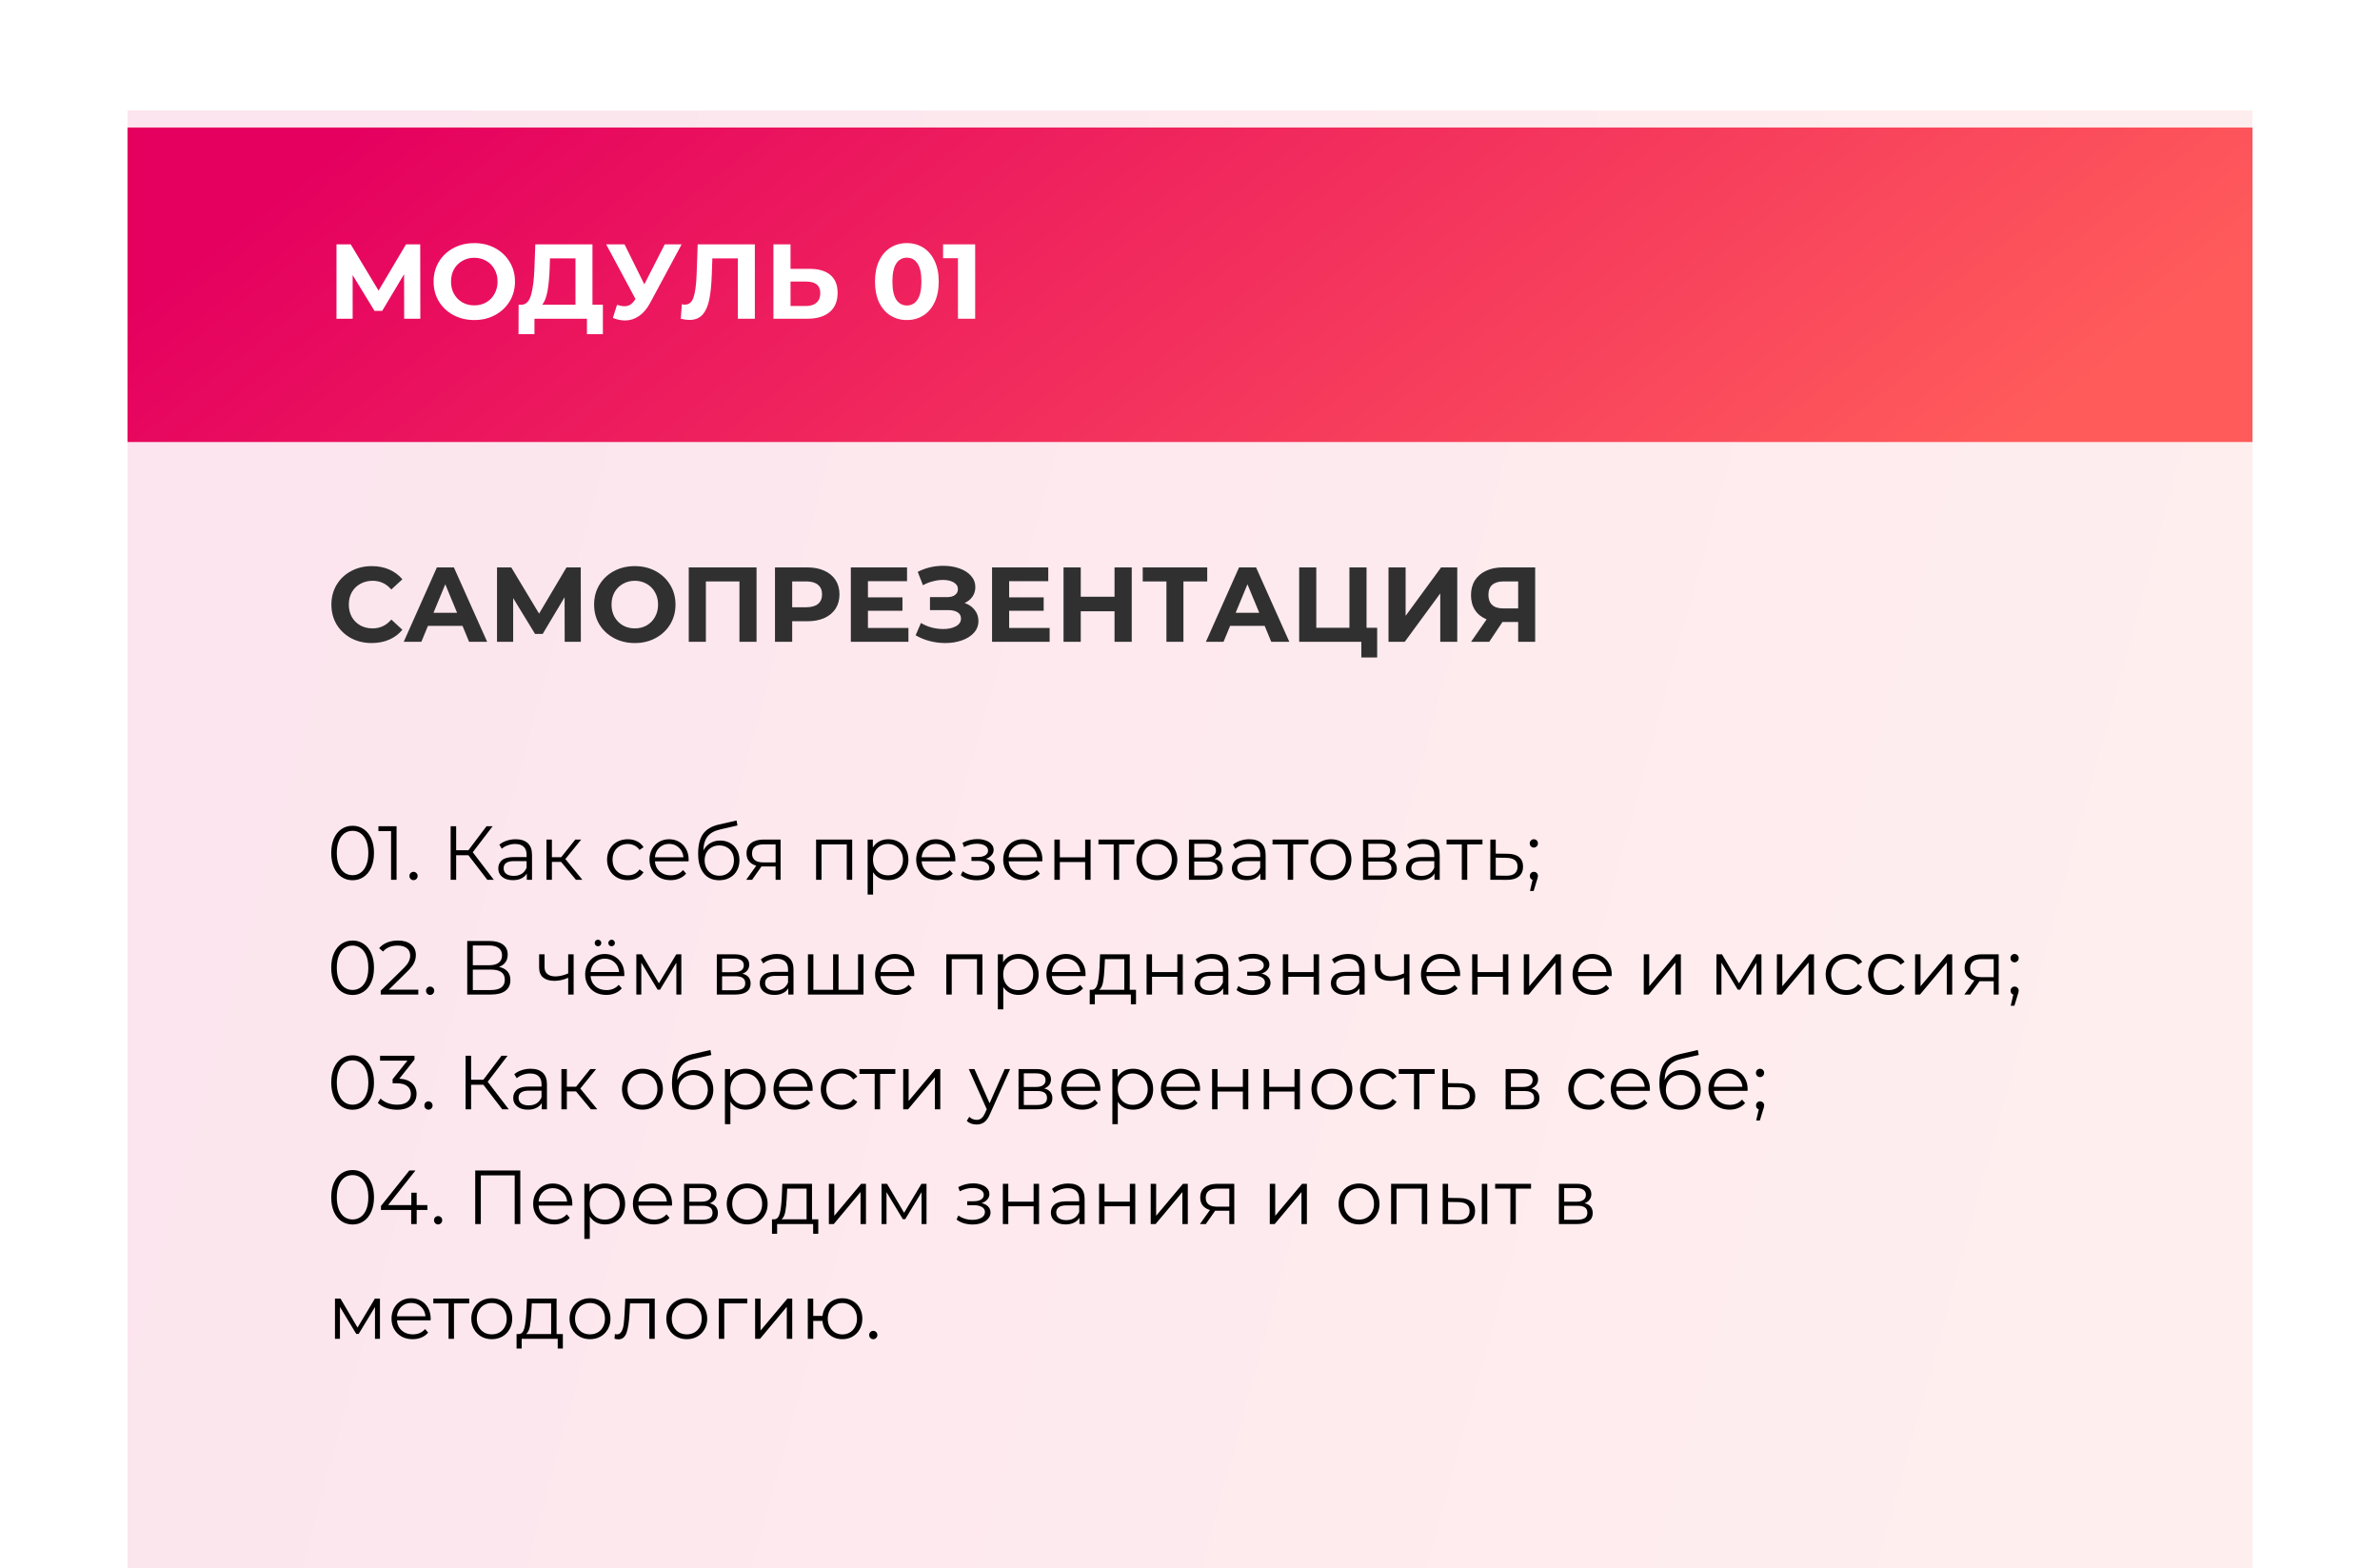
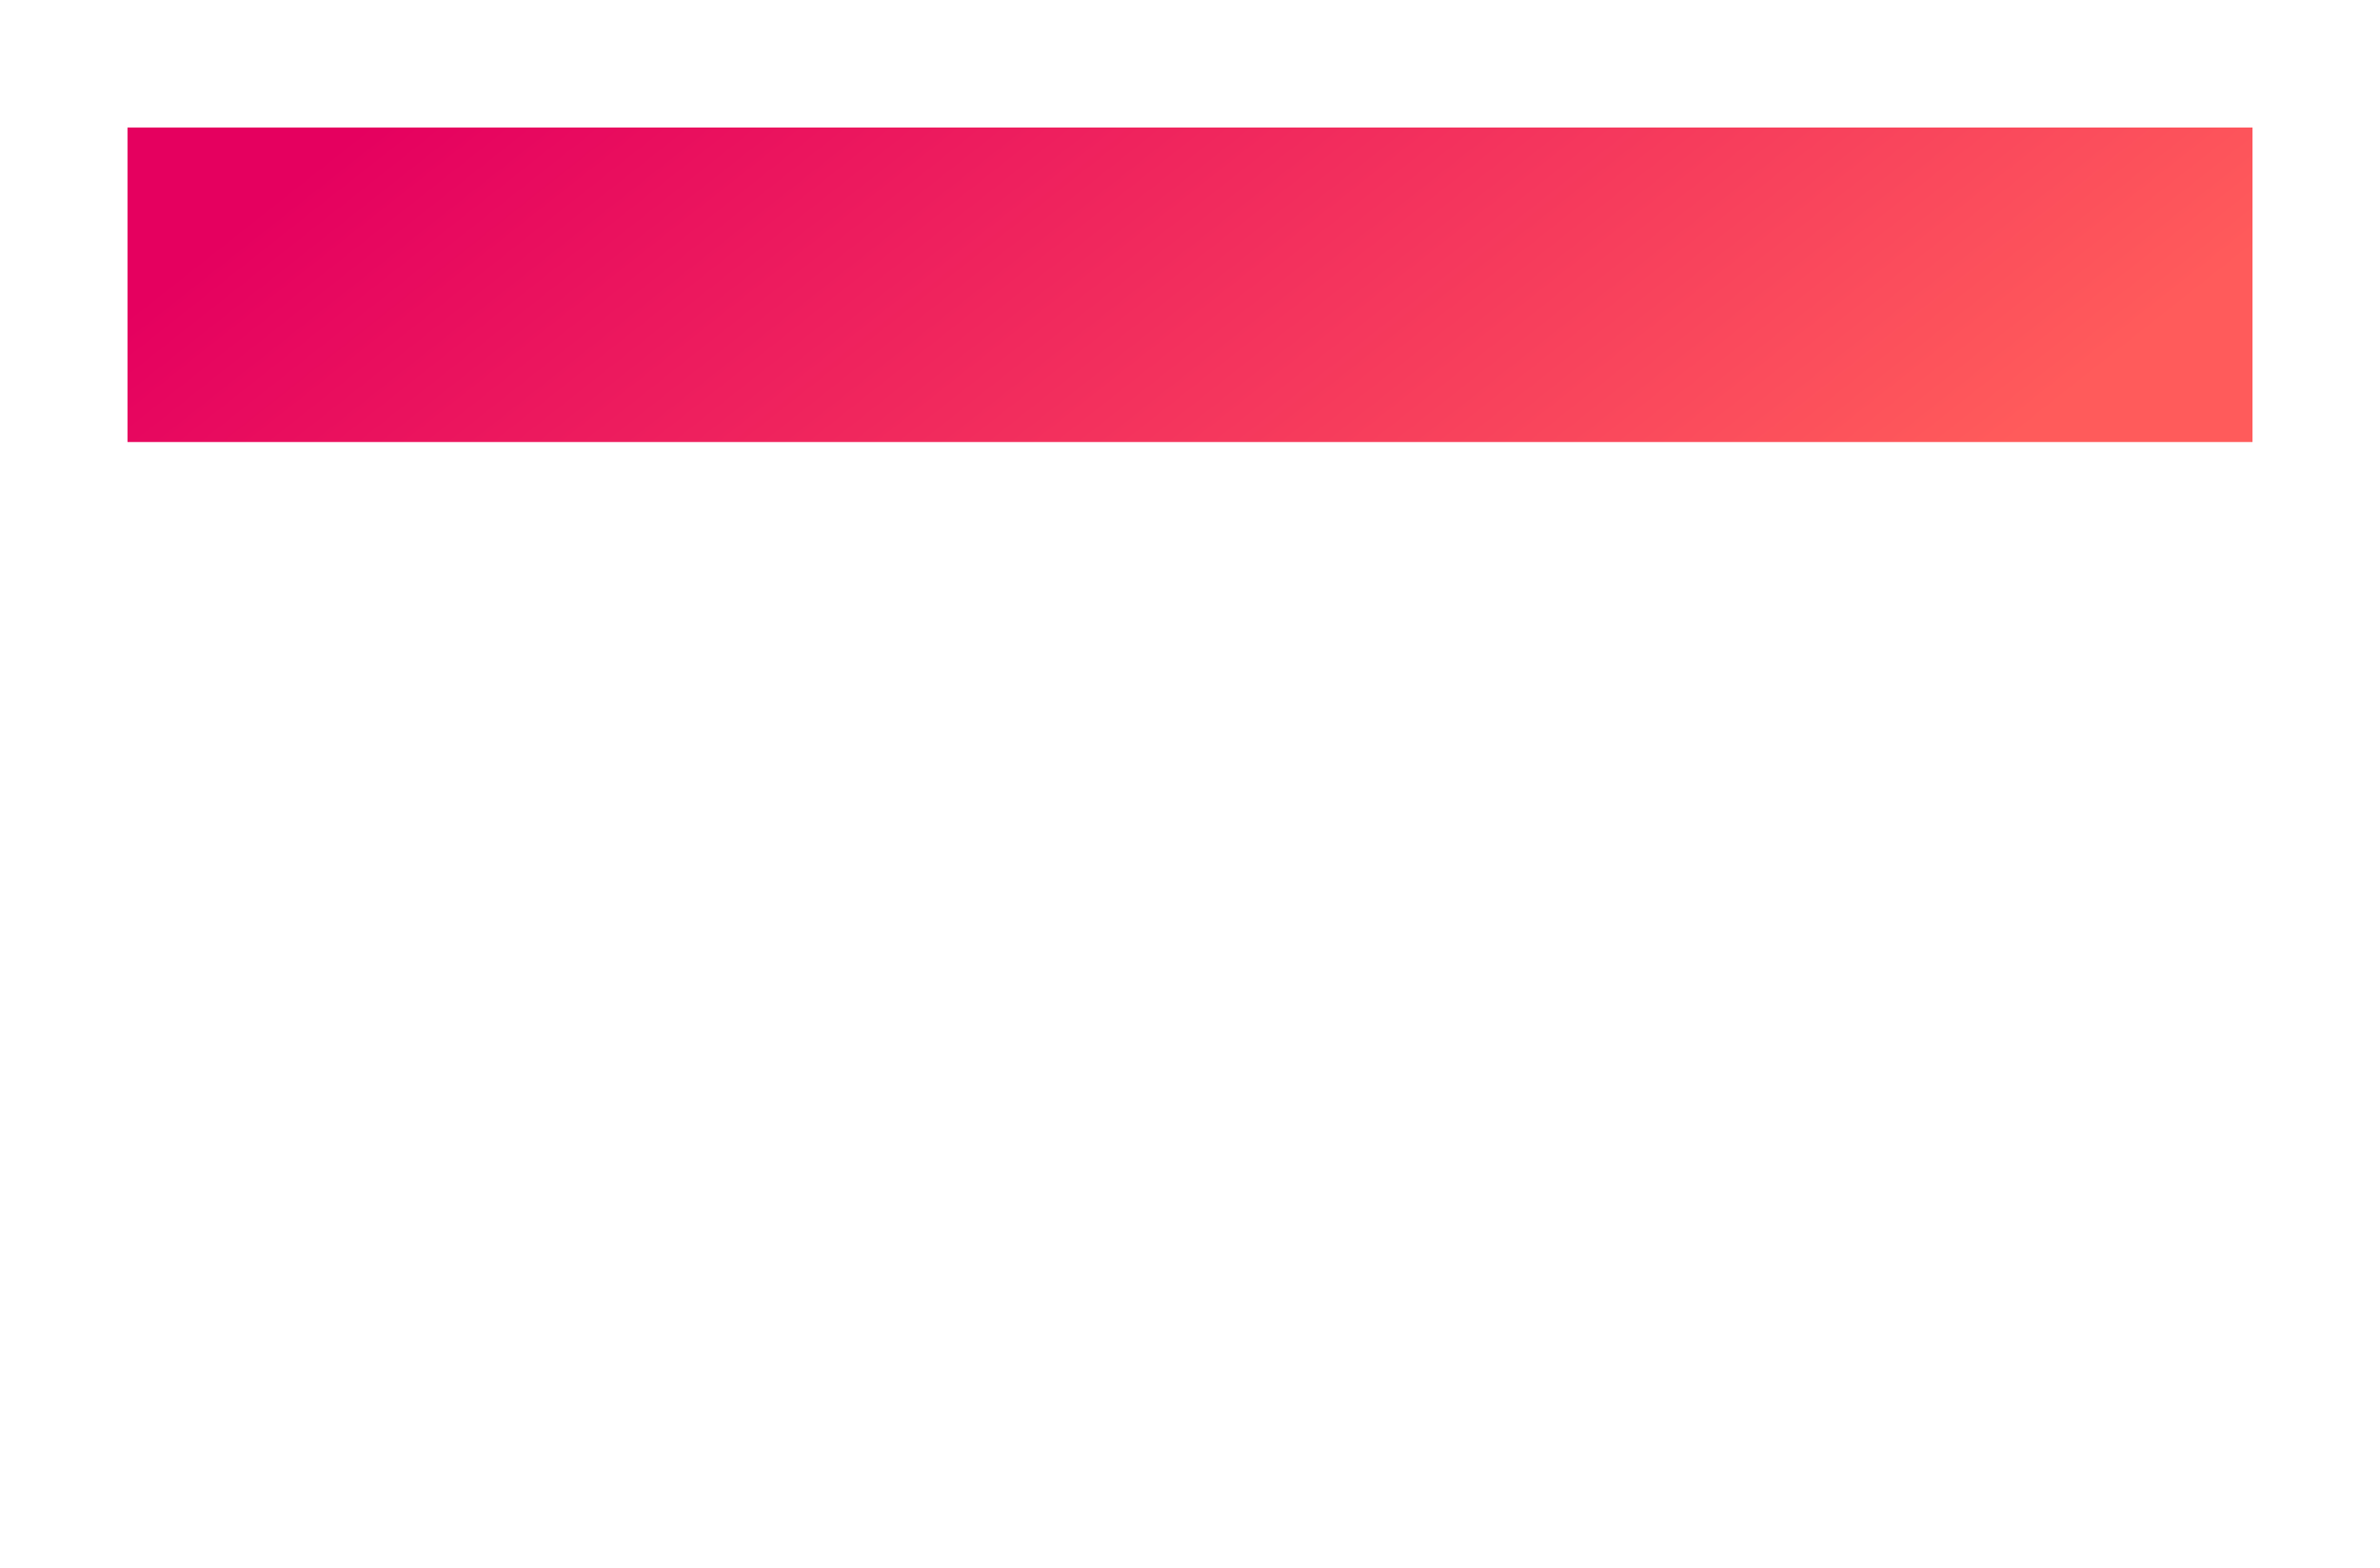
<svg xmlns="http://www.w3.org/2000/svg" width="560" height="369" viewBox="0 0 560 369" fill="none">
-   <rect x="30" y="26" width="500" height="343" fill="url(#paint0_linear)" fill-opacity="0.1" />
-   <path d="M82.958 207.108C81.986 207.108 81.116 206.85 80.348 206.334C79.592 205.818 78.998 205.08 78.566 204.12C78.146 203.148 77.936 202.008 77.936 200.7C77.936 199.392 78.146 198.258 78.566 197.298C78.998 196.326 79.592 195.582 80.348 195.066C81.116 194.55 81.986 194.292 82.958 194.292C83.93 194.292 84.794 194.55 85.55 195.066C86.318 195.582 86.918 196.326 87.35 197.298C87.782 198.258 87.998 199.392 87.998 200.7C87.998 202.008 87.782 203.148 87.35 204.12C86.918 205.08 86.318 205.818 85.55 206.334C84.794 206.85 83.93 207.108 82.958 207.108ZM82.958 205.92C83.69 205.92 84.332 205.716 84.884 205.308C85.448 204.9 85.886 204.306 86.198 203.526C86.51 202.746 86.666 201.804 86.666 200.7C86.666 199.596 86.51 198.654 86.198 197.874C85.886 197.094 85.448 196.5 84.884 196.092C84.332 195.684 83.69 195.48 82.958 195.48C82.226 195.48 81.578 195.684 81.014 196.092C80.462 196.5 80.03 197.094 79.718 197.874C79.406 198.654 79.25 199.596 79.25 200.7C79.25 201.804 79.406 202.746 79.718 203.526C80.03 204.306 80.462 204.9 81.014 205.308C81.578 205.716 82.226 205.92 82.958 205.92ZM93.311 194.4V207H92.015V195.552H89.045V194.4H93.311ZM97.295 207.09C97.031 207.09 96.803 206.994 96.611 206.802C96.431 206.61 96.341 206.376 96.341 206.1C96.341 205.824 96.431 205.596 96.611 205.416C96.803 205.224 97.031 205.128 97.295 205.128C97.559 205.128 97.787 205.224 97.979 205.416C98.171 205.596 98.267 205.824 98.267 206.1C98.267 206.376 98.171 206.61 97.979 206.802C97.787 206.994 97.559 207.09 97.295 207.09ZM110.212 201.222H107.332V207H106.036V194.4H107.332V200.052H110.212L114.478 194.4H115.918L111.238 200.52L116.188 207H114.658L110.212 201.222ZM121.346 197.46C122.582 197.46 123.53 197.772 124.19 198.396C124.85 199.008 125.18 199.92 125.18 201.132V207H123.956V205.524C123.668 206.016 123.242 206.4 122.678 206.676C122.126 206.952 121.466 207.09 120.698 207.09C119.642 207.09 118.802 206.838 118.178 206.334C117.554 205.83 117.242 205.164 117.242 204.336C117.242 203.532 117.53 202.884 118.106 202.392C118.694 201.9 119.624 201.654 120.896 201.654H123.902V201.078C123.902 200.262 123.674 199.644 123.218 199.224C122.762 198.792 122.096 198.576 121.22 198.576C120.62 198.576 120.044 198.678 119.492 198.882C118.94 199.074 118.466 199.344 118.07 199.692L117.494 198.738C117.974 198.33 118.55 198.018 119.222 197.802C119.894 197.574 120.602 197.46 121.346 197.46ZM120.896 206.082C121.616 206.082 122.234 205.92 122.75 205.596C123.266 205.26 123.65 204.78 123.902 204.156V202.608H120.932C119.312 202.608 118.502 203.172 118.502 204.3C118.502 204.852 118.712 205.29 119.132 205.614C119.552 205.926 120.14 206.082 120.896 206.082ZM132.02 202.788H129.86V207H128.582V197.532H129.86V201.69H132.038L135.368 197.532H136.754L133.028 202.122L137.024 207H135.512L132.02 202.788ZM147.712 207.09C146.776 207.09 145.936 206.886 145.192 206.478C144.46 206.07 143.884 205.5 143.464 204.768C143.044 204.024 142.834 203.19 142.834 202.266C142.834 201.342 143.044 200.514 143.464 199.782C143.884 199.05 144.46 198.48 145.192 198.072C145.936 197.664 146.776 197.46 147.712 197.46C148.528 197.46 149.254 197.622 149.89 197.946C150.538 198.258 151.048 198.72 151.42 199.332L150.466 199.98C150.154 199.512 149.758 199.164 149.278 198.936C148.798 198.696 148.276 198.576 147.712 198.576C147.028 198.576 146.41 198.732 145.858 199.044C145.318 199.344 144.892 199.776 144.58 200.34C144.28 200.904 144.13 201.546 144.13 202.266C144.13 202.998 144.28 203.646 144.58 204.21C144.892 204.762 145.318 205.194 145.858 205.506C146.41 205.806 147.028 205.956 147.712 205.956C148.276 205.956 148.798 205.842 149.278 205.614C149.758 205.386 150.154 205.038 150.466 204.57L151.42 205.218C151.048 205.83 150.538 206.298 149.89 206.622C149.242 206.934 148.516 207.09 147.712 207.09ZM162.016 202.662H154.096C154.168 203.646 154.546 204.444 155.23 205.056C155.914 205.656 156.778 205.956 157.822 205.956C158.41 205.956 158.95 205.854 159.442 205.65C159.934 205.434 160.36 205.122 160.72 204.714L161.44 205.542C161.02 206.046 160.492 206.43 159.856 206.694C159.232 206.958 158.542 207.09 157.786 207.09C156.814 207.09 155.95 206.886 155.194 206.478C154.45 206.058 153.868 205.482 153.448 204.75C153.028 204.018 152.818 203.19 152.818 202.266C152.818 201.342 153.016 200.514 153.412 199.782C153.82 199.05 154.372 198.48 155.068 198.072C155.776 197.664 156.568 197.46 157.444 197.46C158.32 197.46 159.106 197.664 159.802 198.072C160.498 198.48 161.044 199.05 161.44 199.782C161.836 200.502 162.034 201.33 162.034 202.266L162.016 202.662ZM157.444 198.558C156.532 198.558 155.764 198.852 155.14 199.44C154.528 200.016 154.18 200.772 154.096 201.708H160.81C160.726 200.772 160.372 200.016 159.748 199.44C159.136 198.852 158.368 198.558 157.444 198.558ZM169.453 197.766C170.329 197.766 171.109 197.964 171.793 198.36C172.489 198.744 173.029 199.29 173.413 199.998C173.797 200.694 173.989 201.492 173.989 202.392C173.989 203.316 173.785 204.138 173.377 204.858C172.981 205.566 172.423 206.118 171.703 206.514C170.983 206.91 170.155 207.108 169.219 207.108C167.647 207.108 166.429 206.556 165.565 205.452C164.701 204.348 164.269 202.824 164.269 200.88C164.269 198.852 164.653 197.298 165.421 196.218C166.201 195.138 167.413 194.406 169.057 194.022L173.305 193.05L173.521 194.22L169.525 195.138C168.169 195.438 167.173 195.972 166.537 196.74C165.901 197.496 165.553 198.618 165.493 200.106C165.877 199.374 166.411 198.804 167.095 198.396C167.779 197.976 168.565 197.766 169.453 197.766ZM169.255 206.046C169.915 206.046 170.503 205.896 171.019 205.596C171.547 205.284 171.955 204.852 172.243 204.3C172.543 203.748 172.693 203.124 172.693 202.428C172.693 201.732 172.549 201.12 172.261 200.592C171.973 200.064 171.565 199.656 171.037 199.368C170.521 199.068 169.927 198.918 169.255 198.918C168.583 198.918 167.983 199.068 167.455 199.368C166.939 199.656 166.531 200.064 166.231 200.592C165.943 201.12 165.799 201.732 165.799 202.428C165.799 203.124 165.943 203.748 166.231 204.3C166.531 204.852 166.945 205.284 167.473 205.596C168.001 205.896 168.595 206.046 169.255 206.046ZM183.666 197.532V207H182.496V203.868H179.526H179.166L176.97 207H175.584L177.942 203.688C177.21 203.484 176.646 203.136 176.25 202.644C175.854 202.152 175.656 201.528 175.656 200.772C175.656 199.716 176.016 198.912 176.736 198.36C177.456 197.808 178.44 197.532 179.688 197.532H183.666ZM176.952 200.808C176.952 202.212 177.846 202.914 179.634 202.914H182.496V198.666H179.724C177.876 198.666 176.952 199.38 176.952 200.808ZM200.517 197.532V207H199.239V198.666H193.299V207H192.021V197.532H200.517ZM209.028 197.46C209.916 197.46 210.72 197.664 211.44 198.072C212.16 198.468 212.724 199.032 213.132 199.764C213.54 200.496 213.744 201.33 213.744 202.266C213.744 203.214 213.54 204.054 213.132 204.786C212.724 205.518 212.16 206.088 211.44 206.496C210.732 206.892 209.928 207.09 209.028 207.09C208.26 207.09 207.564 206.934 206.94 206.622C206.328 206.298 205.824 205.83 205.428 205.218V210.492H204.15V197.532H205.374V199.404C205.758 198.78 206.262 198.3 206.886 197.964C207.522 197.628 208.236 197.46 209.028 197.46ZM208.938 205.956C209.598 205.956 210.198 205.806 210.738 205.506C211.278 205.194 211.698 204.756 211.998 204.192C212.31 203.628 212.466 202.986 212.466 202.266C212.466 201.546 212.31 200.91 211.998 200.358C211.698 199.794 211.278 199.356 210.738 199.044C210.198 198.732 209.598 198.576 208.938 198.576C208.266 198.576 207.66 198.732 207.12 199.044C206.592 199.356 206.172 199.794 205.86 200.358C205.56 200.91 205.41 201.546 205.41 202.266C205.41 202.986 205.56 203.628 205.86 204.192C206.172 204.756 206.592 205.194 207.12 205.506C207.66 205.806 208.266 205.956 208.938 205.956ZM224.77 202.662H216.85C216.922 203.646 217.3 204.444 217.984 205.056C218.668 205.656 219.532 205.956 220.576 205.956C221.164 205.956 221.704 205.854 222.196 205.65C222.688 205.434 223.114 205.122 223.474 204.714L224.194 205.542C223.774 206.046 223.246 206.43 222.61 206.694C221.986 206.958 221.296 207.09 220.54 207.09C219.568 207.09 218.704 206.886 217.948 206.478C217.204 206.058 216.622 205.482 216.202 204.75C215.782 204.018 215.572 203.19 215.572 202.266C215.572 201.342 215.77 200.514 216.166 199.782C216.574 199.05 217.126 198.48 217.822 198.072C218.53 197.664 219.322 197.46 220.198 197.46C221.074 197.46 221.86 197.664 222.556 198.072C223.252 198.48 223.798 199.05 224.194 199.782C224.59 200.502 224.788 201.33 224.788 202.266L224.77 202.662ZM220.198 198.558C219.286 198.558 218.518 198.852 217.894 199.44C217.282 200.016 216.934 200.772 216.85 201.708H223.564C223.48 200.772 223.126 200.016 222.502 199.44C221.89 198.852 221.122 198.558 220.198 198.558ZM231.961 202.068C232.633 202.224 233.149 202.494 233.509 202.878C233.881 203.262 234.067 203.73 234.067 204.282C234.067 204.834 233.875 205.326 233.491 205.758C233.119 206.19 232.609 206.526 231.961 206.766C231.313 206.994 230.599 207.108 229.819 207.108C229.135 207.108 228.463 207.012 227.803 206.82C227.143 206.616 226.567 206.322 226.075 205.938L226.507 204.984C226.939 205.308 227.443 205.56 228.019 205.74C228.595 205.92 229.177 206.01 229.765 206.01C230.641 206.01 231.355 205.848 231.907 205.524C232.471 205.188 232.753 204.738 232.753 204.174C232.753 203.67 232.525 203.28 232.069 203.004C231.613 202.716 230.989 202.572 230.197 202.572H228.577V201.636H230.125C230.833 201.636 231.403 201.504 231.835 201.24C232.267 200.964 232.483 200.598 232.483 200.142C232.483 199.638 232.237 199.242 231.745 198.954C231.265 198.666 230.635 198.522 229.855 198.522C228.835 198.522 227.827 198.78 226.831 199.296L226.471 198.306C227.599 197.718 228.769 197.424 229.981 197.424C230.701 197.424 231.349 197.532 231.925 197.748C232.513 197.952 232.969 198.246 233.293 198.63C233.629 199.014 233.797 199.458 233.797 199.962C233.797 200.442 233.629 200.868 233.293 201.24C232.969 201.612 232.525 201.888 231.961 202.068ZM245.248 202.662H237.328C237.4 203.646 237.778 204.444 238.462 205.056C239.146 205.656 240.01 205.956 241.054 205.956C241.642 205.956 242.182 205.854 242.674 205.65C243.166 205.434 243.592 205.122 243.952 204.714L244.672 205.542C244.252 206.046 243.724 206.43 243.088 206.694C242.464 206.958 241.774 207.09 241.018 207.09C240.046 207.09 239.182 206.886 238.426 206.478C237.682 206.058 237.1 205.482 236.68 204.75C236.26 204.018 236.05 203.19 236.05 202.266C236.05 201.342 236.248 200.514 236.644 199.782C237.052 199.05 237.604 198.48 238.3 198.072C239.008 197.664 239.8 197.46 240.676 197.46C241.552 197.46 242.338 197.664 243.034 198.072C243.73 198.48 244.276 199.05 244.672 199.782C245.068 200.502 245.266 201.33 245.266 202.266L245.248 202.662ZM240.676 198.558C239.764 198.558 238.996 198.852 238.372 199.44C237.76 200.016 237.412 200.772 237.328 201.708H244.042C243.958 200.772 243.604 200.016 242.98 199.44C242.368 198.852 241.6 198.558 240.676 198.558ZM248.095 197.532H249.373V201.726H255.331V197.532H256.609V207H255.331V202.824H249.373V207H248.095V197.532ZM266.902 198.666H263.32V207H262.042V198.666H258.46V197.532H266.902V198.666ZM272.216 207.09C271.304 207.09 270.482 206.886 269.75 206.478C269.018 206.058 268.442 205.482 268.022 204.75C267.602 204.018 267.392 203.19 267.392 202.266C267.392 201.342 267.602 200.514 268.022 199.782C268.442 199.05 269.018 198.48 269.75 198.072C270.482 197.664 271.304 197.46 272.216 197.46C273.128 197.46 273.95 197.664 274.682 198.072C275.414 198.48 275.984 199.05 276.392 199.782C276.812 200.514 277.022 201.342 277.022 202.266C277.022 203.19 276.812 204.018 276.392 204.75C275.984 205.482 275.414 206.058 274.682 206.478C273.95 206.886 273.128 207.09 272.216 207.09ZM272.216 205.956C272.888 205.956 273.488 205.806 274.016 205.506C274.556 205.194 274.976 204.756 275.276 204.192C275.576 203.628 275.726 202.986 275.726 202.266C275.726 201.546 275.576 200.904 275.276 200.34C274.976 199.776 274.556 199.344 274.016 199.044C273.488 198.732 272.888 198.576 272.216 198.576C271.544 198.576 270.938 198.732 270.398 199.044C269.87 199.344 269.45 199.776 269.138 200.34C268.838 200.904 268.688 201.546 268.688 202.266C268.688 202.986 268.838 203.628 269.138 204.192C269.45 204.756 269.87 205.194 270.398 205.506C270.938 205.806 271.544 205.956 272.216 205.956ZM285.784 202.104C287.068 202.404 287.71 203.178 287.71 204.426C287.71 205.254 287.404 205.89 286.792 206.334C286.18 206.778 285.268 207 284.056 207H279.754V197.532H283.93C285.01 197.532 285.856 197.742 286.468 198.162C287.08 198.582 287.386 199.182 287.386 199.962C287.386 200.478 287.242 200.922 286.954 201.294C286.678 201.654 286.288 201.924 285.784 202.104ZM280.996 201.744H283.84C284.572 201.744 285.13 201.606 285.514 201.33C285.91 201.054 286.108 200.652 286.108 200.124C286.108 199.596 285.91 199.2 285.514 198.936C285.13 198.672 284.572 198.54 283.84 198.54H280.996V201.744ZM284.002 205.992C284.818 205.992 285.43 205.86 285.838 205.596C286.246 205.332 286.45 204.918 286.45 204.354C286.45 203.79 286.264 203.376 285.892 203.112C285.52 202.836 284.932 202.698 284.128 202.698H280.996V205.992H284.002ZM293.963 197.46C295.199 197.46 296.147 197.772 296.807 198.396C297.467 199.008 297.797 199.92 297.797 201.132V207H296.573V205.524C296.285 206.016 295.859 206.4 295.295 206.676C294.743 206.952 294.083 207.09 293.315 207.09C292.259 207.09 291.419 206.838 290.795 206.334C290.171 205.83 289.859 205.164 289.859 204.336C289.859 203.532 290.147 202.884 290.723 202.392C291.311 201.9 292.241 201.654 293.513 201.654H296.519V201.078C296.519 200.262 296.291 199.644 295.835 199.224C295.379 198.792 294.713 198.576 293.837 198.576C293.237 198.576 292.661 198.678 292.109 198.882C291.557 199.074 291.083 199.344 290.687 199.692L290.111 198.738C290.591 198.33 291.167 198.018 291.839 197.802C292.511 197.574 293.219 197.46 293.963 197.46ZM293.513 206.082C294.233 206.082 294.851 205.92 295.367 205.596C295.883 205.26 296.267 204.78 296.519 204.156V202.608H293.549C291.929 202.608 291.119 203.172 291.119 204.3C291.119 204.852 291.329 205.29 291.749 205.614C292.169 205.926 292.757 206.082 293.513 206.082ZM307.859 198.666H304.277V207H302.999V198.666H299.417V197.532H307.859V198.666ZM313.173 207.09C312.261 207.09 311.439 206.886 310.707 206.478C309.975 206.058 309.399 205.482 308.979 204.75C308.559 204.018 308.349 203.19 308.349 202.266C308.349 201.342 308.559 200.514 308.979 199.782C309.399 199.05 309.975 198.48 310.707 198.072C311.439 197.664 312.261 197.46 313.173 197.46C314.085 197.46 314.907 197.664 315.639 198.072C316.371 198.48 316.941 199.05 317.349 199.782C317.769 200.514 317.979 201.342 317.979 202.266C317.979 203.19 317.769 204.018 317.349 204.75C316.941 205.482 316.371 206.058 315.639 206.478C314.907 206.886 314.085 207.09 313.173 207.09ZM313.173 205.956C313.845 205.956 314.445 205.806 314.973 205.506C315.513 205.194 315.933 204.756 316.233 204.192C316.533 203.628 316.683 202.986 316.683 202.266C316.683 201.546 316.533 200.904 316.233 200.34C315.933 199.776 315.513 199.344 314.973 199.044C314.445 198.732 313.845 198.576 313.173 198.576C312.501 198.576 311.895 198.732 311.355 199.044C310.827 199.344 310.407 199.776 310.095 200.34C309.795 200.904 309.645 201.546 309.645 202.266C309.645 202.986 309.795 203.628 310.095 204.192C310.407 204.756 310.827 205.194 311.355 205.506C311.895 205.806 312.501 205.956 313.173 205.956ZM326.741 202.104C328.025 202.404 328.667 203.178 328.667 204.426C328.667 205.254 328.361 205.89 327.749 206.334C327.137 206.778 326.225 207 325.013 207H320.711V197.532H324.887C325.967 197.532 326.813 197.742 327.425 198.162C328.037 198.582 328.343 199.182 328.343 199.962C328.343 200.478 328.199 200.922 327.911 201.294C327.635 201.654 327.245 201.924 326.741 202.104ZM321.953 201.744H324.797C325.529 201.744 326.087 201.606 326.471 201.33C326.867 201.054 327.065 200.652 327.065 200.124C327.065 199.596 326.867 199.2 326.471 198.936C326.087 198.672 325.529 198.54 324.797 198.54H321.953V201.744ZM324.959 205.992C325.775 205.992 326.387 205.86 326.795 205.596C327.203 205.332 327.407 204.918 327.407 204.354C327.407 203.79 327.221 203.376 326.849 203.112C326.477 202.836 325.889 202.698 325.085 202.698H321.953V205.992H324.959ZM334.92 197.46C336.156 197.46 337.104 197.772 337.764 198.396C338.424 199.008 338.754 199.92 338.754 201.132V207H337.53V205.524C337.242 206.016 336.816 206.4 336.252 206.676C335.7 206.952 335.04 207.09 334.272 207.09C333.216 207.09 332.376 206.838 331.752 206.334C331.128 205.83 330.816 205.164 330.816 204.336C330.816 203.532 331.104 202.884 331.68 202.392C332.268 201.9 333.198 201.654 334.47 201.654H337.476V201.078C337.476 200.262 337.248 199.644 336.792 199.224C336.336 198.792 335.67 198.576 334.794 198.576C334.194 198.576 333.618 198.678 333.066 198.882C332.514 199.074 332.04 199.344 331.644 199.692L331.068 198.738C331.548 198.33 332.124 198.018 332.796 197.802C333.468 197.574 334.176 197.46 334.92 197.46ZM334.47 206.082C335.19 206.082 335.808 205.92 336.324 205.596C336.84 205.26 337.224 204.78 337.476 204.156V202.608H334.506C332.886 202.608 332.076 203.172 332.076 204.3C332.076 204.852 332.286 205.29 332.706 205.614C333.126 205.926 333.714 206.082 334.47 206.082ZM348.816 198.666H345.234V207H343.956V198.666H340.374V197.532H348.816V198.666ZM354.732 200.88C355.92 200.892 356.82 201.156 357.432 201.672C358.056 202.188 358.368 202.932 358.368 203.904C358.368 204.912 358.032 205.686 357.36 206.226C356.7 206.766 355.74 207.03 354.48 207.018L350.664 207V197.532H351.942V200.844L354.732 200.88ZM354.408 206.046C355.284 206.058 355.944 205.884 356.388 205.524C356.844 205.152 357.072 204.612 357.072 203.904C357.072 203.208 356.85 202.692 356.406 202.356C355.962 202.02 355.296 201.846 354.408 201.834L351.942 201.798V206.01L354.408 206.046ZM360.896 199.422C360.632 199.422 360.404 199.326 360.212 199.134C360.032 198.942 359.942 198.708 359.942 198.432C359.942 198.156 360.032 197.928 360.212 197.748C360.404 197.556 360.632 197.46 360.896 197.46C361.16 197.46 361.388 197.556 361.58 197.748C361.772 197.928 361.868 198.156 361.868 198.432C361.868 198.708 361.772 198.942 361.58 199.134C361.388 199.326 361.16 199.422 360.896 199.422ZM360.914 205.128C361.19 205.128 361.418 205.224 361.598 205.416C361.778 205.596 361.868 205.824 361.868 206.1C361.868 206.244 361.844 206.4 361.796 206.568C361.76 206.736 361.7 206.928 361.616 207.144L360.86 209.628H359.996L360.608 207.018C360.416 206.958 360.26 206.85 360.14 206.694C360.02 206.526 359.96 206.328 359.96 206.1C359.96 205.824 360.05 205.596 360.23 205.416C360.41 205.224 360.638 205.128 360.914 205.128ZM82.958 234.108C81.986 234.108 81.116 233.85 80.348 233.334C79.592 232.818 78.998 232.08 78.566 231.12C78.146 230.148 77.936 229.008 77.936 227.7C77.936 226.392 78.146 225.258 78.566 224.298C78.998 223.326 79.592 222.582 80.348 222.066C81.116 221.55 81.986 221.292 82.958 221.292C83.93 221.292 84.794 221.55 85.55 222.066C86.318 222.582 86.918 223.326 87.35 224.298C87.782 225.258 87.998 226.392 87.998 227.7C87.998 229.008 87.782 230.148 87.35 231.12C86.918 232.08 86.318 232.818 85.55 233.334C84.794 233.85 83.93 234.108 82.958 234.108ZM82.958 232.92C83.69 232.92 84.332 232.716 84.884 232.308C85.448 231.9 85.886 231.306 86.198 230.526C86.51 229.746 86.666 228.804 86.666 227.7C86.666 226.596 86.51 225.654 86.198 224.874C85.886 224.094 85.448 223.5 84.884 223.092C84.332 222.684 83.69 222.48 82.958 222.48C82.226 222.48 81.578 222.684 81.014 223.092C80.462 223.5 80.03 224.094 79.718 224.874C79.406 225.654 79.25 226.596 79.25 227.7C79.25 228.804 79.406 229.746 79.718 230.526C80.03 231.306 80.462 231.9 81.014 232.308C81.578 232.716 82.226 232.92 82.958 232.92ZM98.423 232.848V234H89.585V233.082L94.823 227.952C95.483 227.304 95.927 226.746 96.155 226.278C96.395 225.798 96.515 225.318 96.515 224.838C96.515 224.094 96.257 223.518 95.741 223.11C95.237 222.69 94.511 222.48 93.563 222.48C92.087 222.48 90.941 222.948 90.125 223.884L89.207 223.092C89.699 222.516 90.323 222.072 91.079 221.76C91.847 221.448 92.711 221.292 93.671 221.292C94.955 221.292 95.969 221.598 96.713 222.21C97.469 222.81 97.847 223.638 97.847 224.694C97.847 225.342 97.703 225.966 97.415 226.566C97.127 227.166 96.581 227.856 95.777 228.636L91.493 232.848H98.423ZM101.197 234.09C100.933 234.09 100.705 233.994 100.513 233.802C100.333 233.61 100.243 233.376 100.243 233.1C100.243 232.824 100.333 232.596 100.513 232.416C100.705 232.224 100.933 232.128 101.197 232.128C101.461 232.128 101.689 232.224 101.881 232.416C102.073 232.596 102.169 232.824 102.169 233.1C102.169 233.376 102.073 233.61 101.881 233.802C101.689 233.994 101.461 234.09 101.197 234.09ZM117.408 227.502C118.284 227.682 118.95 228.036 119.406 228.564C119.862 229.08 120.09 229.758 120.09 230.598C120.09 231.69 119.7 232.53 118.92 233.118C118.152 233.706 117.018 234 115.518 234H109.938V221.4H115.176C116.52 221.4 117.57 221.676 118.326 222.228C119.082 222.78 119.46 223.578 119.46 224.622C119.46 225.33 119.28 225.93 118.92 226.422C118.56 226.902 118.056 227.262 117.408 227.502ZM111.252 227.106H115.104C116.076 227.106 116.82 226.908 117.336 226.512C117.864 226.116 118.128 225.54 118.128 224.784C118.128 224.028 117.864 223.452 117.336 223.056C116.82 222.66 116.076 222.462 115.104 222.462H111.252V227.106ZM115.518 232.938C117.69 232.938 118.776 232.128 118.776 230.508C118.776 228.924 117.69 228.132 115.518 228.132H111.252V232.938H115.518ZM134.972 224.532V234H133.694V230.058C132.602 230.538 131.528 230.778 130.472 230.778C129.332 230.778 128.444 230.52 127.808 230.004C127.172 229.476 126.854 228.69 126.854 227.646V224.532H128.132V227.574C128.132 228.282 128.36 228.822 128.816 229.194C129.272 229.554 129.902 229.734 130.706 229.734C131.594 229.734 132.59 229.5 133.694 229.032V224.532H134.972ZM146.881 229.662H138.961C139.033 230.646 139.411 231.444 140.095 232.056C140.779 232.656 141.643 232.956 142.687 232.956C143.275 232.956 143.815 232.854 144.307 232.65C144.799 232.434 145.225 232.122 145.585 231.714L146.305 232.542C145.885 233.046 145.357 233.43 144.721 233.694C144.097 233.958 143.407 234.09 142.651 234.09C141.679 234.09 140.815 233.886 140.059 233.478C139.315 233.058 138.733 232.482 138.313 231.75C137.893 231.018 137.683 230.19 137.683 229.266C137.683 228.342 137.881 227.514 138.277 226.782C138.685 226.05 139.237 225.48 139.933 225.072C140.641 224.664 141.433 224.46 142.309 224.46C143.185 224.46 143.971 224.664 144.667 225.072C145.363 225.48 145.909 226.05 146.305 226.782C146.701 227.502 146.899 228.33 146.899 229.266L146.881 229.662ZM142.309 225.558C141.397 225.558 140.629 225.852 140.005 226.44C139.393 227.016 139.045 227.772 138.961 228.708H145.675C145.591 227.772 145.237 227.016 144.613 226.44C144.001 225.852 143.233 225.558 142.309 225.558ZM140.707 222.642C140.491 222.642 140.305 222.57 140.149 222.426C140.005 222.282 139.933 222.096 139.933 221.868C139.933 221.652 140.005 221.472 140.149 221.328C140.305 221.172 140.491 221.094 140.707 221.094C140.911 221.094 141.091 221.172 141.247 221.328C141.403 221.472 141.481 221.652 141.481 221.868C141.481 222.084 141.403 222.27 141.247 222.426C141.103 222.57 140.923 222.642 140.707 222.642ZM143.911 222.642C143.695 222.642 143.509 222.57 143.353 222.426C143.209 222.27 143.137 222.084 143.137 221.868C143.137 221.652 143.215 221.472 143.371 221.328C143.527 221.172 143.707 221.094 143.911 221.094C144.127 221.094 144.307 221.172 144.451 221.328C144.607 221.472 144.685 221.652 144.685 221.868C144.685 222.096 144.607 222.282 144.451 222.426C144.307 222.57 144.127 222.642 143.911 222.642ZM160.312 224.532V234H159.142V226.512L155.308 232.848H154.732L150.898 226.494V234H149.728V224.532H151.024L155.038 231.354L159.124 224.532H160.312ZM174.69 229.104C175.974 229.404 176.616 230.178 176.616 231.426C176.616 232.254 176.31 232.89 175.698 233.334C175.086 233.778 174.174 234 172.962 234H168.66V224.532H172.836C173.916 224.532 174.762 224.742 175.374 225.162C175.986 225.582 176.292 226.182 176.292 226.962C176.292 227.478 176.148 227.922 175.86 228.294C175.584 228.654 175.194 228.924 174.69 229.104ZM169.902 228.744H172.746C173.478 228.744 174.036 228.606 174.42 228.33C174.816 228.054 175.014 227.652 175.014 227.124C175.014 226.596 174.816 226.2 174.42 225.936C174.036 225.672 173.478 225.54 172.746 225.54H169.902V228.744ZM172.908 232.992C173.724 232.992 174.336 232.86 174.744 232.596C175.152 232.332 175.356 231.918 175.356 231.354C175.356 230.79 175.17 230.376 174.798 230.112C174.426 229.836 173.838 229.698 173.034 229.698H169.902V232.992H172.908ZM182.869 224.46C184.105 224.46 185.053 224.772 185.713 225.396C186.373 226.008 186.703 226.92 186.703 228.132V234H185.479V232.524C185.191 233.016 184.765 233.4 184.201 233.676C183.649 233.952 182.989 234.09 182.221 234.09C181.165 234.09 180.325 233.838 179.701 233.334C179.077 232.83 178.765 232.164 178.765 231.336C178.765 230.532 179.053 229.884 179.629 229.392C180.217 228.9 181.147 228.654 182.419 228.654H185.425V228.078C185.425 227.262 185.197 226.644 184.741 226.224C184.285 225.792 183.619 225.576 182.743 225.576C182.143 225.576 181.567 225.678 181.015 225.882C180.463 226.074 179.989 226.344 179.593 226.692L179.017 225.738C179.497 225.33 180.073 225.018 180.745 224.802C181.417 224.574 182.125 224.46 182.869 224.46ZM182.419 233.082C183.139 233.082 183.757 232.92 184.273 232.596C184.789 232.26 185.173 231.78 185.425 231.156V229.608H182.455C180.835 229.608 180.025 230.172 180.025 231.3C180.025 231.852 180.235 232.29 180.655 232.614C181.075 232.926 181.663 233.082 182.419 233.082ZM203.173 224.532V234H190.105V224.532H191.383V232.884H196.027V224.532H197.305V232.884H201.895V224.532H203.173ZM215.102 229.662H207.182C207.254 230.646 207.632 231.444 208.316 232.056C209 232.656 209.864 232.956 210.908 232.956C211.496 232.956 212.036 232.854 212.528 232.65C213.02 232.434 213.446 232.122 213.806 231.714L214.526 232.542C214.106 233.046 213.578 233.43 212.942 233.694C212.318 233.958 211.628 234.09 210.872 234.09C209.9 234.09 209.036 233.886 208.28 233.478C207.536 233.058 206.954 232.482 206.534 231.75C206.114 231.018 205.904 230.19 205.904 229.266C205.904 228.342 206.102 227.514 206.498 226.782C206.906 226.05 207.458 225.48 208.154 225.072C208.862 224.664 209.654 224.46 210.53 224.46C211.406 224.46 212.192 224.664 212.888 225.072C213.584 225.48 214.13 226.05 214.526 226.782C214.922 227.502 215.12 228.33 215.12 229.266L215.102 229.662ZM210.53 225.558C209.618 225.558 208.85 225.852 208.226 226.44C207.614 227.016 207.266 227.772 207.182 228.708H213.896C213.812 227.772 213.458 227.016 212.834 226.44C212.222 225.852 211.454 225.558 210.53 225.558ZM231.156 224.532V234H229.878V225.666H223.938V234H222.66V224.532H231.156ZM239.667 224.46C240.555 224.46 241.359 224.664 242.079 225.072C242.799 225.468 243.363 226.032 243.771 226.764C244.179 227.496 244.383 228.33 244.383 229.266C244.383 230.214 244.179 231.054 243.771 231.786C243.363 232.518 242.799 233.088 242.079 233.496C241.371 233.892 240.567 234.09 239.667 234.09C238.899 234.09 238.203 233.934 237.579 233.622C236.967 233.298 236.463 232.83 236.067 232.218V237.492H234.789V224.532H236.013V226.404C236.397 225.78 236.901 225.3 237.525 224.964C238.161 224.628 238.875 224.46 239.667 224.46ZM239.577 232.956C240.237 232.956 240.837 232.806 241.377 232.506C241.917 232.194 242.337 231.756 242.637 231.192C242.949 230.628 243.105 229.986 243.105 229.266C243.105 228.546 242.949 227.91 242.637 227.358C242.337 226.794 241.917 226.356 241.377 226.044C240.837 225.732 240.237 225.576 239.577 225.576C238.905 225.576 238.299 225.732 237.759 226.044C237.231 226.356 236.811 226.794 236.499 227.358C236.199 227.91 236.049 228.546 236.049 229.266C236.049 229.986 236.199 230.628 236.499 231.192C236.811 231.756 237.231 232.194 237.759 232.506C238.299 232.806 238.905 232.956 239.577 232.956ZM255.409 229.662H247.489C247.561 230.646 247.939 231.444 248.623 232.056C249.307 232.656 250.171 232.956 251.215 232.956C251.803 232.956 252.343 232.854 252.835 232.65C253.327 232.434 253.753 232.122 254.113 231.714L254.833 232.542C254.413 233.046 253.885 233.43 253.249 233.694C252.625 233.958 251.935 234.09 251.179 234.09C250.207 234.09 249.343 233.886 248.587 233.478C247.843 233.058 247.261 232.482 246.841 231.75C246.421 231.018 246.211 230.19 246.211 229.266C246.211 228.342 246.409 227.514 246.805 226.782C247.213 226.05 247.765 225.48 248.461 225.072C249.169 224.664 249.961 224.46 250.837 224.46C251.713 224.46 252.499 224.664 253.195 225.072C253.891 225.48 254.437 226.05 254.833 226.782C255.229 227.502 255.427 228.33 255.427 229.266L255.409 229.662ZM250.837 225.558C249.925 225.558 249.157 225.852 248.533 226.44C247.921 227.016 247.573 227.772 247.489 228.708H254.203C254.119 227.772 253.765 227.016 253.141 226.44C252.529 225.852 251.761 225.558 250.837 225.558ZM267.296 232.884V236.286H266.09V234H257.612V236.286H256.406V232.884H256.946C257.582 232.848 258.014 232.38 258.242 231.48C258.47 230.58 258.626 229.32 258.71 227.7L258.836 224.532H265.82V232.884H267.296ZM259.88 227.772C259.82 229.116 259.706 230.226 259.538 231.102C259.37 231.966 259.07 232.56 258.638 232.884H264.542V225.666H259.988L259.88 227.772ZM269.787 224.532H271.065V228.726H277.023V224.532H278.301V234H277.023V229.824H271.065V234H269.787V224.532ZM285.191 224.46C286.427 224.46 287.375 224.772 288.035 225.396C288.695 226.008 289.025 226.92 289.025 228.132V234H287.801V232.524C287.513 233.016 287.087 233.4 286.523 233.676C285.971 233.952 285.311 234.09 284.543 234.09C283.487 234.09 282.647 233.838 282.023 233.334C281.399 232.83 281.087 232.164 281.087 231.336C281.087 230.532 281.375 229.884 281.951 229.392C282.539 228.9 283.469 228.654 284.741 228.654H287.747V228.078C287.747 227.262 287.519 226.644 287.063 226.224C286.607 225.792 285.941 225.576 285.065 225.576C284.465 225.576 283.889 225.678 283.337 225.882C282.785 226.074 282.311 226.344 281.915 226.692L281.339 225.738C281.819 225.33 282.395 225.018 283.067 224.802C283.739 224.574 284.447 224.46 285.191 224.46ZM284.741 233.082C285.461 233.082 286.079 232.92 286.595 232.596C287.111 232.26 287.495 231.78 287.747 231.156V229.608H284.777C283.157 229.608 282.347 230.172 282.347 231.3C282.347 231.852 282.557 232.29 282.977 232.614C283.397 232.926 283.985 233.082 284.741 233.082ZM296.842 229.068C297.514 229.224 298.03 229.494 298.39 229.878C298.762 230.262 298.948 230.73 298.948 231.282C298.948 231.834 298.756 232.326 298.372 232.758C298 233.19 297.49 233.526 296.842 233.766C296.194 233.994 295.48 234.108 294.7 234.108C294.016 234.108 293.344 234.012 292.684 233.82C292.024 233.616 291.448 233.322 290.956 232.938L291.388 231.984C291.82 232.308 292.324 232.56 292.9 232.74C293.476 232.92 294.058 233.01 294.646 233.01C295.522 233.01 296.236 232.848 296.788 232.524C297.352 232.188 297.634 231.738 297.634 231.174C297.634 230.67 297.406 230.28 296.95 230.004C296.494 229.716 295.87 229.572 295.078 229.572H293.458V228.636H295.006C295.714 228.636 296.284 228.504 296.716 228.24C297.148 227.964 297.364 227.598 297.364 227.142C297.364 226.638 297.118 226.242 296.626 225.954C296.146 225.666 295.516 225.522 294.736 225.522C293.716 225.522 292.708 225.78 291.712 226.296L291.352 225.306C292.48 224.718 293.65 224.424 294.862 224.424C295.582 224.424 296.23 224.532 296.806 224.748C297.394 224.952 297.85 225.246 298.174 225.63C298.51 226.014 298.678 226.458 298.678 226.962C298.678 227.442 298.51 227.868 298.174 228.24C297.85 228.612 297.406 228.888 296.842 229.068ZM301.849 224.532H303.127V228.726H309.085V224.532H310.363V234H309.085V229.824H303.127V234H301.849V224.532ZM317.254 224.46C318.49 224.46 319.438 224.772 320.098 225.396C320.758 226.008 321.088 226.92 321.088 228.132V234H319.864V232.524C319.576 233.016 319.15 233.4 318.586 233.676C318.034 233.952 317.374 234.09 316.606 234.09C315.55 234.09 314.71 233.838 314.086 233.334C313.462 232.83 313.15 232.164 313.15 231.336C313.15 230.532 313.438 229.884 314.014 229.392C314.602 228.9 315.532 228.654 316.804 228.654H319.81V228.078C319.81 227.262 319.582 226.644 319.126 226.224C318.67 225.792 318.004 225.576 317.128 225.576C316.528 225.576 315.952 225.678 315.4 225.882C314.848 226.074 314.374 226.344 313.978 226.692L313.402 225.738C313.882 225.33 314.458 225.018 315.13 224.802C315.802 224.574 316.51 224.46 317.254 224.46ZM316.804 233.082C317.524 233.082 318.142 232.92 318.658 232.596C319.174 232.26 319.558 231.78 319.81 231.156V229.608H316.84C315.22 229.608 314.41 230.172 314.41 231.3C314.41 231.852 314.62 232.29 315.04 232.614C315.46 232.926 316.048 233.082 316.804 233.082ZM331.636 224.532V234H330.358V230.058C329.266 230.538 328.192 230.778 327.136 230.778C325.996 230.778 325.108 230.52 324.472 230.004C323.836 229.476 323.518 228.69 323.518 227.646V224.532H324.796V227.574C324.796 228.282 325.024 228.822 325.48 229.194C325.936 229.554 326.566 229.734 327.37 229.734C328.258 229.734 329.254 229.5 330.358 229.032V224.532H331.636ZM343.545 229.662H335.625C335.697 230.646 336.075 231.444 336.759 232.056C337.443 232.656 338.307 232.956 339.351 232.956C339.939 232.956 340.479 232.854 340.971 232.65C341.463 232.434 341.889 232.122 342.249 231.714L342.969 232.542C342.549 233.046 342.021 233.43 341.385 233.694C340.761 233.958 340.071 234.09 339.315 234.09C338.343 234.09 337.479 233.886 336.723 233.478C335.979 233.058 335.397 232.482 334.977 231.75C334.557 231.018 334.347 230.19 334.347 229.266C334.347 228.342 334.545 227.514 334.941 226.782C335.349 226.05 335.901 225.48 336.597 225.072C337.305 224.664 338.097 224.46 338.973 224.46C339.849 224.46 340.635 224.664 341.331 225.072C342.027 225.48 342.573 226.05 342.969 226.782C343.365 227.502 343.563 228.33 343.563 229.266L343.545 229.662ZM338.973 225.558C338.061 225.558 337.293 225.852 336.669 226.44C336.057 227.016 335.709 227.772 335.625 228.708H342.339C342.255 227.772 341.901 227.016 341.277 226.44C340.665 225.852 339.897 225.558 338.973 225.558ZM346.392 224.532H347.67V228.726H353.628V224.532H354.906V234H353.628V229.824H347.67V234H346.392V224.532ZM358.539 224.532H359.817V232.056L366.135 224.532H367.269V234H365.991V226.476L359.691 234H358.539V224.532ZM379.211 229.662H371.291C371.363 230.646 371.741 231.444 372.425 232.056C373.109 232.656 373.973 232.956 375.017 232.956C375.605 232.956 376.145 232.854 376.637 232.65C377.129 232.434 377.555 232.122 377.915 231.714L378.635 232.542C378.215 233.046 377.687 233.43 377.051 233.694C376.427 233.958 375.737 234.09 374.981 234.09C374.009 234.09 373.145 233.886 372.389 233.478C371.645 233.058 371.063 232.482 370.643 231.75C370.223 231.018 370.013 230.19 370.013 229.266C370.013 228.342 370.211 227.514 370.607 226.782C371.015 226.05 371.567 225.48 372.263 225.072C372.971 224.664 373.763 224.46 374.639 224.46C375.515 224.46 376.301 224.664 376.997 225.072C377.693 225.48 378.239 226.05 378.635 226.782C379.031 227.502 379.229 228.33 379.229 229.266L379.211 229.662ZM374.639 225.558C373.727 225.558 372.959 225.852 372.335 226.44C371.723 227.016 371.375 227.772 371.291 228.708H378.005C377.921 227.772 377.567 227.016 376.943 226.44C376.331 225.852 375.563 225.558 374.639 225.558ZM386.769 224.532H388.047V232.056L394.365 224.532H395.499V234H394.221V226.476L387.921 234H386.769V224.532ZM414.457 224.532V234H413.287V226.512L409.453 232.848H408.877L405.043 226.494V234H403.873V224.532H405.169L409.183 231.354L413.269 224.532H414.457ZM418.093 224.532H419.371V232.056L425.689 224.532H426.823V234H425.545V226.476L419.245 234H418.093V224.532ZM434.446 234.09C433.51 234.09 432.67 233.886 431.926 233.478C431.194 233.07 430.618 232.5 430.198 231.768C429.778 231.024 429.568 230.19 429.568 229.266C429.568 228.342 429.778 227.514 430.198 226.782C430.618 226.05 431.194 225.48 431.926 225.072C432.67 224.664 433.51 224.46 434.446 224.46C435.262 224.46 435.988 224.622 436.624 224.946C437.272 225.258 437.782 225.72 438.154 226.332L437.2 226.98C436.888 226.512 436.492 226.164 436.012 225.936C435.532 225.696 435.01 225.576 434.446 225.576C433.762 225.576 433.144 225.732 432.592 226.044C432.052 226.344 431.626 226.776 431.314 227.34C431.014 227.904 430.864 228.546 430.864 229.266C430.864 229.998 431.014 230.646 431.314 231.21C431.626 231.762 432.052 232.194 432.592 232.506C433.144 232.806 433.762 232.956 434.446 232.956C435.01 232.956 435.532 232.842 436.012 232.614C436.492 232.386 436.888 232.038 437.2 231.57L438.154 232.218C437.782 232.83 437.272 233.298 436.624 233.622C435.976 233.934 435.25 234.09 434.446 234.09ZM444.43 234.09C443.494 234.09 442.654 233.886 441.91 233.478C441.178 233.07 440.602 232.5 440.182 231.768C439.762 231.024 439.552 230.19 439.552 229.266C439.552 228.342 439.762 227.514 440.182 226.782C440.602 226.05 441.178 225.48 441.91 225.072C442.654 224.664 443.494 224.46 444.43 224.46C445.246 224.46 445.972 224.622 446.608 224.946C447.256 225.258 447.766 225.72 448.138 226.332L447.184 226.98C446.872 226.512 446.476 226.164 445.996 225.936C445.516 225.696 444.994 225.576 444.43 225.576C443.746 225.576 443.128 225.732 442.576 226.044C442.036 226.344 441.61 226.776 441.298 227.34C440.998 227.904 440.848 228.546 440.848 229.266C440.848 229.998 440.998 230.646 441.298 231.21C441.61 231.762 442.036 232.194 442.576 232.506C443.128 232.806 443.746 232.956 444.43 232.956C444.994 232.956 445.516 232.842 445.996 232.614C446.476 232.386 446.872 232.038 447.184 231.57L448.138 232.218C447.766 232.83 447.256 233.298 446.608 233.622C445.96 233.934 445.234 234.09 444.43 234.09ZM450.613 224.532H451.891V232.056L458.209 224.532H459.343V234H458.065V226.476L451.765 234H450.613V224.532ZM470.277 224.532V234H469.108V230.868H466.138H465.778L463.582 234H462.196L464.554 230.688C463.822 230.484 463.258 230.136 462.862 229.644C462.466 229.152 462.268 228.528 462.268 227.772C462.268 226.716 462.628 225.912 463.348 225.36C464.068 224.808 465.052 224.532 466.3 224.532H470.277ZM463.563 227.808C463.563 229.212 464.458 229.914 466.246 229.914H469.108V225.666H466.336C464.488 225.666 463.563 226.38 463.563 227.808ZM474.012 226.422C473.748 226.422 473.52 226.326 473.328 226.134C473.148 225.942 473.058 225.708 473.058 225.432C473.058 225.156 473.148 224.928 473.328 224.748C473.52 224.556 473.748 224.46 474.012 224.46C474.276 224.46 474.504 224.556 474.696 224.748C474.888 224.928 474.984 225.156 474.984 225.432C474.984 225.708 474.888 225.942 474.696 226.134C474.504 226.326 474.276 226.422 474.012 226.422ZM474.03 232.128C474.306 232.128 474.534 232.224 474.714 232.416C474.894 232.596 474.984 232.824 474.984 233.1C474.984 233.244 474.96 233.4 474.912 233.568C474.876 233.736 474.816 233.928 474.732 234.144L473.976 236.628H473.112L473.724 234.018C473.532 233.958 473.376 233.85 473.256 233.694C473.136 233.526 473.076 233.328 473.076 233.1C473.076 232.824 473.166 232.596 473.346 232.416C473.526 232.224 473.754 232.128 474.03 232.128ZM82.958 261.108C81.986 261.108 81.116 260.85 80.348 260.334C79.592 259.818 78.998 259.08 78.566 258.12C78.146 257.148 77.936 256.008 77.936 254.7C77.936 253.392 78.146 252.258 78.566 251.298C78.998 250.326 79.592 249.582 80.348 249.066C81.116 248.55 81.986 248.292 82.958 248.292C83.93 248.292 84.794 248.55 85.55 249.066C86.318 249.582 86.918 250.326 87.35 251.298C87.782 252.258 87.998 253.392 87.998 254.7C87.998 256.008 87.782 257.148 87.35 258.12C86.918 259.08 86.318 259.818 85.55 260.334C84.794 260.85 83.93 261.108 82.958 261.108ZM82.958 259.92C83.69 259.92 84.332 259.716 84.884 259.308C85.448 258.9 85.886 258.306 86.198 257.526C86.51 256.746 86.666 255.804 86.666 254.7C86.666 253.596 86.51 252.654 86.198 251.874C85.886 251.094 85.448 250.5 84.884 250.092C84.332 249.684 83.69 249.48 82.958 249.48C82.226 249.48 81.578 249.684 81.014 250.092C80.462 250.5 80.03 251.094 79.718 251.874C79.406 252.654 79.25 253.596 79.25 254.7C79.25 255.804 79.406 256.746 79.718 257.526C80.03 258.306 80.462 258.9 81.014 259.308C81.578 259.716 82.226 259.92 82.958 259.92ZM93.962 253.8C95.282 253.872 96.284 254.232 96.968 254.88C97.664 255.516 98.012 256.35 98.012 257.382C98.012 258.102 97.838 258.744 97.49 259.308C97.142 259.86 96.626 260.298 95.942 260.622C95.258 260.946 94.424 261.108 93.44 261.108C92.528 261.108 91.664 260.964 90.848 260.676C90.044 260.376 89.396 259.98 88.904 259.488L89.534 258.462C89.954 258.894 90.512 259.248 91.208 259.524C91.904 259.788 92.648 259.92 93.44 259.92C94.472 259.92 95.27 259.698 95.834 259.254C96.398 258.798 96.68 258.174 96.68 257.382C96.68 256.602 96.398 255.99 95.834 255.546C95.27 255.102 94.418 254.88 93.278 254.88H92.378V253.926L95.87 249.552H89.426V248.4H97.526V249.318L93.962 253.8ZM100.81 261.09C100.546 261.09 100.318 260.994 100.126 260.802C99.946 260.61 99.856 260.376 99.856 260.1C99.856 259.824 99.946 259.596 100.126 259.416C100.318 259.224 100.546 259.128 100.81 259.128C101.074 259.128 101.302 259.224 101.494 259.416C101.686 259.596 101.782 259.824 101.782 260.1C101.782 260.376 101.686 260.61 101.494 260.802C101.302 260.994 101.074 261.09 100.81 261.09ZM113.728 255.222H110.848V261H109.552V248.4H110.848V254.052H113.728L117.994 248.4H119.434L114.754 254.52L119.704 261H118.174L113.728 255.222ZM124.861 251.46C126.097 251.46 127.045 251.772 127.705 252.396C128.365 253.008 128.695 253.92 128.695 255.132V261H127.471V259.524C127.183 260.016 126.757 260.4 126.193 260.676C125.641 260.952 124.981 261.09 124.213 261.09C123.157 261.09 122.317 260.838 121.693 260.334C121.069 259.83 120.757 259.164 120.757 258.336C120.757 257.532 121.045 256.884 121.621 256.392C122.209 255.9 123.139 255.654 124.411 255.654H127.417V255.078C127.417 254.262 127.189 253.644 126.733 253.224C126.277 252.792 125.611 252.576 124.735 252.576C124.135 252.576 123.559 252.678 123.007 252.882C122.455 253.074 121.981 253.344 121.585 253.692L121.009 252.738C121.489 252.33 122.065 252.018 122.737 251.802C123.409 251.574 124.117 251.46 124.861 251.46ZM124.411 260.082C125.131 260.082 125.749 259.92 126.265 259.596C126.781 259.26 127.165 258.78 127.417 258.156V256.608H124.447C122.827 256.608 122.017 257.172 122.017 258.3C122.017 258.852 122.227 259.29 122.647 259.614C123.067 259.926 123.655 260.082 124.411 260.082ZM135.535 256.788H133.375V261H132.097V251.532H133.375V255.69H135.553L138.883 251.532H140.269L136.543 256.122L140.539 261H139.027L135.535 256.788ZM151.173 261.09C150.261 261.09 149.439 260.886 148.707 260.478C147.975 260.058 147.399 259.482 146.979 258.75C146.559 258.018 146.349 257.19 146.349 256.266C146.349 255.342 146.559 254.514 146.979 253.782C147.399 253.05 147.975 252.48 148.707 252.072C149.439 251.664 150.261 251.46 151.173 251.46C152.085 251.46 152.907 251.664 153.639 252.072C154.371 252.48 154.941 253.05 155.349 253.782C155.769 254.514 155.979 255.342 155.979 256.266C155.979 257.19 155.769 258.018 155.349 258.75C154.941 259.482 154.371 260.058 153.639 260.478C152.907 260.886 152.085 261.09 151.173 261.09ZM151.173 259.956C151.845 259.956 152.445 259.806 152.973 259.506C153.513 259.194 153.933 258.756 154.233 258.192C154.533 257.628 154.683 256.986 154.683 256.266C154.683 255.546 154.533 254.904 154.233 254.34C153.933 253.776 153.513 253.344 152.973 253.044C152.445 252.732 151.845 252.576 151.173 252.576C150.501 252.576 149.895 252.732 149.355 253.044C148.827 253.344 148.407 253.776 148.095 254.34C147.795 254.904 147.645 255.546 147.645 256.266C147.645 256.986 147.795 257.628 148.095 258.192C148.407 258.756 148.827 259.194 149.355 259.506C149.895 259.806 150.501 259.956 151.173 259.956ZM163.301 251.766C164.177 251.766 164.957 251.964 165.641 252.36C166.337 252.744 166.877 253.29 167.261 253.998C167.645 254.694 167.837 255.492 167.837 256.392C167.837 257.316 167.633 258.138 167.225 258.858C166.829 259.566 166.271 260.118 165.551 260.514C164.831 260.91 164.003 261.108 163.067 261.108C161.495 261.108 160.277 260.556 159.413 259.452C158.549 258.348 158.117 256.824 158.117 254.88C158.117 252.852 158.501 251.298 159.269 250.218C160.049 249.138 161.261 248.406 162.905 248.022L167.153 247.05L167.369 248.22L163.373 249.138C162.017 249.438 161.021 249.972 160.385 250.74C159.749 251.496 159.401 252.618 159.341 254.106C159.725 253.374 160.259 252.804 160.943 252.396C161.627 251.976 162.413 251.766 163.301 251.766ZM163.103 260.046C163.763 260.046 164.351 259.896 164.867 259.596C165.395 259.284 165.803 258.852 166.091 258.3C166.391 257.748 166.541 257.124 166.541 256.428C166.541 255.732 166.397 255.12 166.109 254.592C165.821 254.064 165.413 253.656 164.885 253.368C164.369 253.068 163.775 252.918 163.103 252.918C162.431 252.918 161.831 253.068 161.303 253.368C160.787 253.656 160.379 254.064 160.079 254.592C159.791 255.12 159.647 255.732 159.647 256.428C159.647 257.124 159.791 257.748 160.079 258.3C160.379 258.852 160.793 259.284 161.321 259.596C161.849 259.896 162.443 260.046 163.103 260.046ZM175.454 251.46C176.342 251.46 177.146 251.664 177.866 252.072C178.586 252.468 179.15 253.032 179.558 253.764C179.966 254.496 180.17 255.33 180.17 256.266C180.17 257.214 179.966 258.054 179.558 258.786C179.15 259.518 178.586 260.088 177.866 260.496C177.158 260.892 176.354 261.09 175.454 261.09C174.686 261.09 173.99 260.934 173.366 260.622C172.754 260.298 172.25 259.83 171.854 259.218V264.492H170.576V251.532H171.8V253.404C172.184 252.78 172.688 252.3 173.312 251.964C173.948 251.628 174.662 251.46 175.454 251.46ZM175.364 259.956C176.024 259.956 176.624 259.806 177.164 259.506C177.704 259.194 178.124 258.756 178.424 258.192C178.736 257.628 178.892 256.986 178.892 256.266C178.892 255.546 178.736 254.91 178.424 254.358C178.124 253.794 177.704 253.356 177.164 253.044C176.624 252.732 176.024 252.576 175.364 252.576C174.692 252.576 174.086 252.732 173.546 253.044C173.018 253.356 172.598 253.794 172.286 254.358C171.986 254.91 171.836 255.546 171.836 256.266C171.836 256.986 171.986 257.628 172.286 258.192C172.598 258.756 173.018 259.194 173.546 259.506C174.086 259.806 174.692 259.956 175.364 259.956ZM191.196 256.662H183.276C183.348 257.646 183.726 258.444 184.41 259.056C185.094 259.656 185.958 259.956 187.002 259.956C187.59 259.956 188.13 259.854 188.622 259.65C189.114 259.434 189.54 259.122 189.9 258.714L190.62 259.542C190.2 260.046 189.672 260.43 189.036 260.694C188.412 260.958 187.722 261.09 186.966 261.09C185.994 261.09 185.13 260.886 184.374 260.478C183.63 260.058 183.048 259.482 182.628 258.75C182.208 258.018 181.998 257.19 181.998 256.266C181.998 255.342 182.196 254.514 182.592 253.782C183 253.05 183.552 252.48 184.248 252.072C184.956 251.664 185.748 251.46 186.624 251.46C187.5 251.46 188.286 251.664 188.982 252.072C189.678 252.48 190.224 253.05 190.62 253.782C191.016 254.502 191.214 255.33 191.214 256.266L191.196 256.662ZM186.624 252.558C185.712 252.558 184.944 252.852 184.32 253.44C183.708 254.016 183.36 254.772 183.276 255.708H189.99C189.906 254.772 189.552 254.016 188.928 253.44C188.316 252.852 187.548 252.558 186.624 252.558ZM198.003 261.09C197.067 261.09 196.227 260.886 195.483 260.478C194.751 260.07 194.175 259.5 193.755 258.768C193.335 258.024 193.125 257.19 193.125 256.266C193.125 255.342 193.335 254.514 193.755 253.782C194.175 253.05 194.751 252.48 195.483 252.072C196.227 251.664 197.067 251.46 198.003 251.46C198.819 251.46 199.545 251.622 200.181 251.946C200.829 252.258 201.339 252.72 201.711 253.332L200.757 253.98C200.445 253.512 200.049 253.164 199.569 252.936C199.089 252.696 198.567 252.576 198.003 252.576C197.319 252.576 196.701 252.732 196.149 253.044C195.609 253.344 195.183 253.776 194.871 254.34C194.571 254.904 194.421 255.546 194.421 256.266C194.421 256.998 194.571 257.646 194.871 258.21C195.183 258.762 195.609 259.194 196.149 259.506C196.701 259.806 197.319 259.956 198.003 259.956C198.567 259.956 199.089 259.842 199.569 259.614C200.049 259.386 200.445 259.038 200.757 258.57L201.711 259.218C201.339 259.83 200.829 260.298 200.181 260.622C199.533 260.934 198.807 261.09 198.003 261.09ZM210.669 252.666H207.087V261H205.809V252.666H202.227V251.532H210.669V252.666ZM212.517 251.532H213.795V259.056L220.113 251.532H221.247V261H219.969V253.476L213.669 261H212.517V251.532ZM237.667 251.532L232.933 262.134C232.549 263.022 232.105 263.652 231.601 264.024C231.097 264.396 230.491 264.582 229.783 264.582C229.327 264.582 228.901 264.51 228.505 264.366C228.109 264.222 227.767 264.006 227.479 263.718L228.073 262.764C228.553 263.244 229.129 263.484 229.801 263.484C230.233 263.484 230.599 263.364 230.899 263.124C231.211 262.884 231.499 262.476 231.763 261.9L232.177 260.982L227.947 251.532H229.279L232.843 259.578L236.407 251.532H237.667ZM245.688 256.104C246.972 256.404 247.614 257.178 247.614 258.426C247.614 259.254 247.308 259.89 246.696 260.334C246.084 260.778 245.172 261 243.96 261H239.658V251.532H243.834C244.914 251.532 245.76 251.742 246.372 252.162C246.984 252.582 247.29 253.182 247.29 253.962C247.29 254.478 247.146 254.922 246.858 255.294C246.582 255.654 246.192 255.924 245.688 256.104ZM240.9 255.744H243.744C244.476 255.744 245.034 255.606 245.418 255.33C245.814 255.054 246.012 254.652 246.012 254.124C246.012 253.596 245.814 253.2 245.418 252.936C245.034 252.672 244.476 252.54 243.744 252.54H240.9V255.744ZM243.906 259.992C244.722 259.992 245.334 259.86 245.742 259.596C246.15 259.332 246.354 258.918 246.354 258.354C246.354 257.79 246.168 257.376 245.796 257.112C245.424 256.836 244.836 256.698 244.032 256.698H240.9V259.992H243.906ZM258.889 256.662H250.969C251.041 257.646 251.419 258.444 252.103 259.056C252.787 259.656 253.651 259.956 254.695 259.956C255.283 259.956 255.823 259.854 256.315 259.65C256.807 259.434 257.233 259.122 257.593 258.714L258.313 259.542C257.893 260.046 257.365 260.43 256.729 260.694C256.105 260.958 255.415 261.09 254.659 261.09C253.687 261.09 252.823 260.886 252.067 260.478C251.323 260.058 250.741 259.482 250.321 258.75C249.901 258.018 249.691 257.19 249.691 256.266C249.691 255.342 249.889 254.514 250.285 253.782C250.693 253.05 251.245 252.48 251.941 252.072C252.649 251.664 253.441 251.46 254.317 251.46C255.193 251.46 255.979 251.664 256.675 252.072C257.371 252.48 257.917 253.05 258.313 253.782C258.709 254.502 258.907 255.33 258.907 256.266L258.889 256.662ZM254.317 252.558C253.405 252.558 252.637 252.852 252.013 253.44C251.401 254.016 251.053 254.772 250.969 255.708H257.683C257.599 254.772 257.245 254.016 256.621 253.44C256.009 252.852 255.241 252.558 254.317 252.558ZM266.614 251.46C267.502 251.46 268.306 251.664 269.026 252.072C269.746 252.468 270.31 253.032 270.718 253.764C271.126 254.496 271.33 255.33 271.33 256.266C271.33 257.214 271.126 258.054 270.718 258.786C270.31 259.518 269.746 260.088 269.026 260.496C268.318 260.892 267.514 261.09 266.614 261.09C265.846 261.09 265.15 260.934 264.526 260.622C263.914 260.298 263.41 259.83 263.014 259.218V264.492H261.736V251.532H262.96V253.404C263.344 252.78 263.848 252.3 264.472 251.964C265.108 251.628 265.822 251.46 266.614 251.46ZM266.524 259.956C267.184 259.956 267.784 259.806 268.324 259.506C268.864 259.194 269.284 258.756 269.584 258.192C269.896 257.628 270.052 256.986 270.052 256.266C270.052 255.546 269.896 254.91 269.584 254.358C269.284 253.794 268.864 253.356 268.324 253.044C267.784 252.732 267.184 252.576 266.524 252.576C265.852 252.576 265.246 252.732 264.706 253.044C264.178 253.356 263.758 253.794 263.446 254.358C263.146 254.91 262.996 255.546 262.996 256.266C262.996 256.986 263.146 257.628 263.446 258.192C263.758 258.756 264.178 259.194 264.706 259.506C265.246 259.806 265.852 259.956 266.524 259.956ZM282.356 256.662H274.436C274.508 257.646 274.886 258.444 275.57 259.056C276.254 259.656 277.118 259.956 278.162 259.956C278.75 259.956 279.29 259.854 279.782 259.65C280.274 259.434 280.7 259.122 281.06 258.714L281.78 259.542C281.36 260.046 280.832 260.43 280.196 260.694C279.572 260.958 278.882 261.09 278.126 261.09C277.154 261.09 276.29 260.886 275.534 260.478C274.79 260.058 274.208 259.482 273.788 258.75C273.368 258.018 273.158 257.19 273.158 256.266C273.158 255.342 273.356 254.514 273.752 253.782C274.16 253.05 274.712 252.48 275.408 252.072C276.116 251.664 276.908 251.46 277.784 251.46C278.66 251.46 279.446 251.664 280.142 252.072C280.838 252.48 281.384 253.05 281.78 253.782C282.176 254.502 282.374 255.33 282.374 256.266L282.356 256.662ZM277.784 252.558C276.872 252.558 276.104 252.852 275.48 253.44C274.868 254.016 274.52 254.772 274.436 255.708H281.15C281.066 254.772 280.712 254.016 280.088 253.44C279.476 252.852 278.708 252.558 277.784 252.558ZM285.203 251.532H286.481V255.726H292.439V251.532H293.717V261H292.439V256.824H286.481V261H285.203V251.532ZM297.349 251.532H298.627V255.726H304.585V251.532H305.863V261H304.585V256.824H298.627V261H297.349V251.532ZM313.402 261.09C312.49 261.09 311.668 260.886 310.936 260.478C310.204 260.058 309.628 259.482 309.208 258.75C308.788 258.018 308.578 257.19 308.578 256.266C308.578 255.342 308.788 254.514 309.208 253.782C309.628 253.05 310.204 252.48 310.936 252.072C311.668 251.664 312.49 251.46 313.402 251.46C314.314 251.46 315.136 251.664 315.868 252.072C316.6 252.48 317.17 253.05 317.578 253.782C317.998 254.514 318.208 255.342 318.208 256.266C318.208 257.19 317.998 258.018 317.578 258.75C317.17 259.482 316.6 260.058 315.868 260.478C315.136 260.886 314.314 261.09 313.402 261.09ZM313.402 259.956C314.074 259.956 314.674 259.806 315.202 259.506C315.742 259.194 316.162 258.756 316.462 258.192C316.762 257.628 316.912 256.986 316.912 256.266C316.912 255.546 316.762 254.904 316.462 254.34C316.162 253.776 315.742 253.344 315.202 253.044C314.674 252.732 314.074 252.576 313.402 252.576C312.73 252.576 312.124 252.732 311.584 253.044C311.056 253.344 310.636 253.776 310.324 254.34C310.024 254.904 309.874 255.546 309.874 256.266C309.874 256.986 310.024 257.628 310.324 258.192C310.636 258.756 311.056 259.194 311.584 259.506C312.124 259.806 312.73 259.956 313.402 259.956ZM324.899 261.09C323.963 261.09 323.123 260.886 322.379 260.478C321.647 260.07 321.071 259.5 320.651 258.768C320.231 258.024 320.021 257.19 320.021 256.266C320.021 255.342 320.231 254.514 320.651 253.782C321.071 253.05 321.647 252.48 322.379 252.072C323.123 251.664 323.963 251.46 324.899 251.46C325.715 251.46 326.441 251.622 327.077 251.946C327.725 252.258 328.235 252.72 328.607 253.332L327.653 253.98C327.341 253.512 326.945 253.164 326.465 252.936C325.985 252.696 325.463 252.576 324.899 252.576C324.215 252.576 323.597 252.732 323.045 253.044C322.505 253.344 322.079 253.776 321.767 254.34C321.467 254.904 321.317 255.546 321.317 256.266C321.317 256.998 321.467 257.646 321.767 258.21C322.079 258.762 322.505 259.194 323.045 259.506C323.597 259.806 324.215 259.956 324.899 259.956C325.463 259.956 325.985 259.842 326.465 259.614C326.945 259.386 327.341 259.038 327.653 258.57L328.607 259.218C328.235 259.83 327.725 260.298 327.077 260.622C326.429 260.934 325.703 261.09 324.899 261.09ZM337.566 252.666H333.984V261H332.706V252.666H329.124V251.532H337.566V252.666ZM343.482 254.88C344.67 254.892 345.57 255.156 346.182 255.672C346.806 256.188 347.118 256.932 347.118 257.904C347.118 258.912 346.782 259.686 346.11 260.226C345.45 260.766 344.49 261.03 343.23 261.018L339.414 261V251.532H340.692V254.844L343.482 254.88ZM343.158 260.046C344.034 260.058 344.694 259.884 345.138 259.524C345.594 259.152 345.822 258.612 345.822 257.904C345.822 257.208 345.6 256.692 345.156 256.356C344.712 256.02 344.046 255.846 343.158 255.834L340.692 255.798V260.01L343.158 260.046ZM360.297 256.104C361.581 256.404 362.223 257.178 362.223 258.426C362.223 259.254 361.917 259.89 361.305 260.334C360.693 260.778 359.781 261 358.569 261H354.267V251.532H358.443C359.523 251.532 360.369 251.742 360.981 252.162C361.593 252.582 361.899 253.182 361.899 253.962C361.899 254.478 361.755 254.922 361.467 255.294C361.191 255.654 360.801 255.924 360.297 256.104ZM355.509 255.744H358.353C359.085 255.744 359.643 255.606 360.027 255.33C360.423 255.054 360.621 254.652 360.621 254.124C360.621 253.596 360.423 253.2 360.027 252.936C359.643 252.672 359.085 252.54 358.353 252.54H355.509V255.744ZM358.515 259.992C359.331 259.992 359.943 259.86 360.351 259.596C360.759 259.332 360.963 258.918 360.963 258.354C360.963 257.79 360.777 257.376 360.405 257.112C360.033 256.836 359.445 256.698 358.641 256.698H355.509V259.992H358.515ZM373.889 261.09C372.953 261.09 372.113 260.886 371.369 260.478C370.637 260.07 370.061 259.5 369.641 258.768C369.221 258.024 369.011 257.19 369.011 256.266C369.011 255.342 369.221 254.514 369.641 253.782C370.061 253.05 370.637 252.48 371.369 252.072C372.113 251.664 372.953 251.46 373.889 251.46C374.705 251.46 375.431 251.622 376.067 251.946C376.715 252.258 377.225 252.72 377.597 253.332L376.643 253.98C376.331 253.512 375.935 253.164 375.455 252.936C374.975 252.696 374.453 252.576 373.889 252.576C373.205 252.576 372.587 252.732 372.035 253.044C371.495 253.344 371.069 253.776 370.757 254.34C370.457 254.904 370.307 255.546 370.307 256.266C370.307 256.998 370.457 257.646 370.757 258.21C371.069 258.762 371.495 259.194 372.035 259.506C372.587 259.806 373.205 259.956 373.889 259.956C374.453 259.956 374.975 259.842 375.455 259.614C375.935 259.386 376.331 259.038 376.643 258.57L377.597 259.218C377.225 259.83 376.715 260.298 376.067 260.622C375.419 260.934 374.693 261.09 373.889 261.09ZM388.194 256.662H380.274C380.346 257.646 380.724 258.444 381.408 259.056C382.092 259.656 382.956 259.956 384 259.956C384.588 259.956 385.128 259.854 385.62 259.65C386.112 259.434 386.538 259.122 386.898 258.714L387.618 259.542C387.198 260.046 386.67 260.43 386.034 260.694C385.41 260.958 384.72 261.09 383.964 261.09C382.992 261.09 382.128 260.886 381.372 260.478C380.628 260.058 380.046 259.482 379.626 258.75C379.206 258.018 378.996 257.19 378.996 256.266C378.996 255.342 379.194 254.514 379.59 253.782C379.998 253.05 380.55 252.48 381.246 252.072C381.954 251.664 382.746 251.46 383.622 251.46C384.498 251.46 385.284 251.664 385.98 252.072C386.676 252.48 387.222 253.05 387.618 253.782C388.014 254.502 388.212 255.33 388.212 256.266L388.194 256.662ZM383.622 252.558C382.71 252.558 381.942 252.852 381.318 253.44C380.706 254.016 380.358 254.772 380.274 255.708H386.988C386.904 254.772 386.55 254.016 385.926 253.44C385.314 252.852 384.546 252.558 383.622 252.558ZM395.631 251.766C396.507 251.766 397.287 251.964 397.971 252.36C398.667 252.744 399.207 253.29 399.591 253.998C399.975 254.694 400.167 255.492 400.167 256.392C400.167 257.316 399.963 258.138 399.555 258.858C399.159 259.566 398.601 260.118 397.881 260.514C397.161 260.91 396.333 261.108 395.397 261.108C393.825 261.108 392.607 260.556 391.743 259.452C390.879 258.348 390.447 256.824 390.447 254.88C390.447 252.852 390.831 251.298 391.599 250.218C392.379 249.138 393.591 248.406 395.235 248.022L399.483 247.05L399.699 248.22L395.703 249.138C394.347 249.438 393.351 249.972 392.715 250.74C392.079 251.496 391.731 252.618 391.671 254.106C392.055 253.374 392.589 252.804 393.273 252.396C393.957 251.976 394.743 251.766 395.631 251.766ZM395.433 260.046C396.093 260.046 396.681 259.896 397.197 259.596C397.725 259.284 398.133 258.852 398.421 258.3C398.721 257.748 398.871 257.124 398.871 256.428C398.871 255.732 398.727 255.12 398.439 254.592C398.151 254.064 397.743 253.656 397.215 253.368C396.699 253.068 396.105 252.918 395.433 252.918C394.761 252.918 394.161 253.068 393.633 253.368C393.117 253.656 392.709 254.064 392.409 254.592C392.121 255.12 391.977 255.732 391.977 256.428C391.977 257.124 392.121 257.748 392.409 258.3C392.709 258.852 393.123 259.284 393.651 259.596C394.179 259.896 394.773 260.046 395.433 260.046ZM411.186 256.662H403.266C403.338 257.646 403.716 258.444 404.4 259.056C405.084 259.656 405.948 259.956 406.992 259.956C407.58 259.956 408.12 259.854 408.612 259.65C409.104 259.434 409.53 259.122 409.89 258.714L410.61 259.542C410.19 260.046 409.662 260.43 409.026 260.694C408.402 260.958 407.712 261.09 406.956 261.09C405.984 261.09 405.12 260.886 404.364 260.478C403.62 260.058 403.038 259.482 402.618 258.75C402.198 258.018 401.988 257.19 401.988 256.266C401.988 255.342 402.186 254.514 402.582 253.782C402.99 253.05 403.542 252.48 404.238 252.072C404.946 251.664 405.738 251.46 406.614 251.46C407.49 251.46 408.276 251.664 408.972 252.072C409.668 252.48 410.214 253.05 410.61 253.782C411.006 254.502 411.204 255.33 411.204 256.266L411.186 256.662ZM406.614 252.558C405.702 252.558 404.934 252.852 404.31 253.44C403.698 254.016 403.35 254.772 403.266 255.708H409.98C409.896 254.772 409.542 254.016 408.918 253.44C408.306 252.852 407.538 252.558 406.614 252.558ZM414.123 253.422C413.859 253.422 413.631 253.326 413.439 253.134C413.259 252.942 413.169 252.708 413.169 252.432C413.169 252.156 413.259 251.928 413.439 251.748C413.631 251.556 413.859 251.46 414.123 251.46C414.387 251.46 414.615 251.556 414.807 251.748C414.999 251.928 415.095 252.156 415.095 252.432C415.095 252.708 414.999 252.942 414.807 253.134C414.615 253.326 414.387 253.422 414.123 253.422ZM414.141 259.128C414.417 259.128 414.645 259.224 414.825 259.416C415.005 259.596 415.095 259.824 415.095 260.1C415.095 260.244 415.071 260.4 415.023 260.568C414.987 260.736 414.927 260.928 414.843 261.144L414.087 263.628H413.223L413.835 261.018C413.643 260.958 413.487 260.85 413.367 260.694C413.247 260.526 413.187 260.328 413.187 260.1C413.187 259.824 413.277 259.596 413.457 259.416C413.637 259.224 413.865 259.128 414.141 259.128ZM82.958 288.108C81.986 288.108 81.116 287.85 80.348 287.334C79.592 286.818 78.998 286.08 78.566 285.12C78.146 284.148 77.936 283.008 77.936 281.7C77.936 280.392 78.146 279.258 78.566 278.298C78.998 277.326 79.592 276.582 80.348 276.066C81.116 275.55 81.986 275.292 82.958 275.292C83.93 275.292 84.794 275.55 85.55 276.066C86.318 276.582 86.918 277.326 87.35 278.298C87.782 279.258 87.998 280.392 87.998 281.7C87.998 283.008 87.782 284.148 87.35 285.12C86.918 286.08 86.318 286.818 85.55 287.334C84.794 287.85 83.93 288.108 82.958 288.108ZM82.958 286.92C83.69 286.92 84.332 286.716 84.884 286.308C85.448 285.9 85.886 285.306 86.198 284.526C86.51 283.746 86.666 282.804 86.666 281.7C86.666 280.596 86.51 279.654 86.198 278.874C85.886 278.094 85.448 277.5 84.884 277.092C84.332 276.684 83.69 276.48 82.958 276.48C82.226 276.48 81.578 276.684 81.014 277.092C80.462 277.5 80.03 278.094 79.718 278.874C79.406 279.654 79.25 280.596 79.25 281.7C79.25 282.804 79.406 283.746 79.718 284.526C80.03 285.306 80.462 285.9 81.014 286.308C81.578 286.716 82.226 286.92 82.958 286.92ZM100.564 284.688H98.044V288H96.748V284.688H89.638V283.752L96.316 275.4H97.756L91.312 283.536H96.784V280.62H98.044V283.536H100.564V284.688ZM103.078 288.09C102.814 288.09 102.586 287.994 102.394 287.802C102.214 287.61 102.124 287.376 102.124 287.1C102.124 286.824 102.214 286.596 102.394 286.416C102.586 286.224 102.814 286.128 103.078 286.128C103.342 286.128 103.57 286.224 103.762 286.416C103.954 286.596 104.05 286.824 104.05 287.1C104.05 287.376 103.954 287.61 103.762 287.802C103.57 287.994 103.342 288.09 103.078 288.09ZM122.421 275.4V288H121.107V276.552H113.133V288H111.819V275.4H122.421ZM134.647 283.662H126.727C126.799 284.646 127.177 285.444 127.861 286.056C128.545 286.656 129.409 286.956 130.453 286.956C131.041 286.956 131.581 286.854 132.073 286.65C132.565 286.434 132.991 286.122 133.351 285.714L134.071 286.542C133.651 287.046 133.123 287.43 132.487 287.694C131.863 287.958 131.173 288.09 130.417 288.09C129.445 288.09 128.581 287.886 127.825 287.478C127.081 287.058 126.499 286.482 126.079 285.75C125.659 285.018 125.449 284.19 125.449 283.266C125.449 282.342 125.647 281.514 126.043 280.782C126.451 280.05 127.003 279.48 127.699 279.072C128.407 278.664 129.199 278.46 130.075 278.46C130.951 278.46 131.737 278.664 132.433 279.072C133.129 279.48 133.675 280.05 134.071 280.782C134.467 281.502 134.665 282.33 134.665 283.266L134.647 283.662ZM130.075 279.558C129.163 279.558 128.395 279.852 127.771 280.44C127.159 281.016 126.811 281.772 126.727 282.708H133.441C133.357 281.772 133.003 281.016 132.379 280.44C131.767 279.852 130.999 279.558 130.075 279.558ZM142.372 278.46C143.26 278.46 144.064 278.664 144.784 279.072C145.504 279.468 146.068 280.032 146.476 280.764C146.884 281.496 147.088 282.33 147.088 283.266C147.088 284.214 146.884 285.054 146.476 285.786C146.068 286.518 145.504 287.088 144.784 287.496C144.076 287.892 143.272 288.09 142.372 288.09C141.604 288.09 140.908 287.934 140.284 287.622C139.672 287.298 139.168 286.83 138.772 286.218V291.492H137.494V278.532H138.718V280.404C139.102 279.78 139.606 279.3 140.23 278.964C140.866 278.628 141.58 278.46 142.372 278.46ZM142.282 286.956C142.942 286.956 143.542 286.806 144.082 286.506C144.622 286.194 145.042 285.756 145.342 285.192C145.654 284.628 145.81 283.986 145.81 283.266C145.81 282.546 145.654 281.91 145.342 281.358C145.042 280.794 144.622 280.356 144.082 280.044C143.542 279.732 142.942 279.576 142.282 279.576C141.61 279.576 141.004 279.732 140.464 280.044C139.936 280.356 139.516 280.794 139.204 281.358C138.904 281.91 138.754 282.546 138.754 283.266C138.754 283.986 138.904 284.628 139.204 285.192C139.516 285.756 139.936 286.194 140.464 286.506C141.004 286.806 141.61 286.956 142.282 286.956ZM158.114 283.662H150.194C150.266 284.646 150.644 285.444 151.328 286.056C152.012 286.656 152.876 286.956 153.92 286.956C154.508 286.956 155.048 286.854 155.54 286.65C156.032 286.434 156.458 286.122 156.818 285.714L157.538 286.542C157.118 287.046 156.59 287.43 155.954 287.694C155.33 287.958 154.64 288.09 153.884 288.09C152.912 288.09 152.048 287.886 151.292 287.478C150.548 287.058 149.966 286.482 149.546 285.75C149.126 285.018 148.916 284.19 148.916 283.266C148.916 282.342 149.114 281.514 149.51 280.782C149.918 280.05 150.47 279.48 151.166 279.072C151.874 278.664 152.666 278.46 153.542 278.46C154.418 278.46 155.204 278.664 155.9 279.072C156.596 279.48 157.142 280.05 157.538 280.782C157.934 281.502 158.132 282.33 158.132 283.266L158.114 283.662ZM153.542 279.558C152.63 279.558 151.862 279.852 151.238 280.44C150.626 281.016 150.278 281.772 150.194 282.708H156.908C156.824 281.772 156.47 281.016 155.846 280.44C155.234 279.852 154.466 279.558 153.542 279.558ZM166.991 283.104C168.275 283.404 168.917 284.178 168.917 285.426C168.917 286.254 168.611 286.89 167.999 287.334C167.387 287.778 166.475 288 165.263 288H160.961V278.532H165.137C166.217 278.532 167.063 278.742 167.675 279.162C168.287 279.582 168.593 280.182 168.593 280.962C168.593 281.478 168.449 281.922 168.161 282.294C167.885 282.654 167.495 282.924 166.991 283.104ZM162.203 282.744H165.047C165.779 282.744 166.337 282.606 166.721 282.33C167.117 282.054 167.315 281.652 167.315 281.124C167.315 280.596 167.117 280.2 166.721 279.936C166.337 279.672 165.779 279.54 165.047 279.54H162.203V282.744ZM165.209 286.992C166.025 286.992 166.637 286.86 167.045 286.596C167.453 286.332 167.657 285.918 167.657 285.354C167.657 284.79 167.471 284.376 167.099 284.112C166.727 283.836 166.139 283.698 165.335 283.698H162.203V286.992H165.209ZM175.818 288.09C174.906 288.09 174.084 287.886 173.352 287.478C172.62 287.058 172.044 286.482 171.624 285.75C171.204 285.018 170.994 284.19 170.994 283.266C170.994 282.342 171.204 281.514 171.624 280.782C172.044 280.05 172.62 279.48 173.352 279.072C174.084 278.664 174.906 278.46 175.818 278.46C176.73 278.46 177.552 278.664 178.284 279.072C179.016 279.48 179.586 280.05 179.994 280.782C180.414 281.514 180.624 282.342 180.624 283.266C180.624 284.19 180.414 285.018 179.994 285.75C179.586 286.482 179.016 287.058 178.284 287.478C177.552 287.886 176.73 288.09 175.818 288.09ZM175.818 286.956C176.49 286.956 177.09 286.806 177.618 286.506C178.158 286.194 178.578 285.756 178.878 285.192C179.178 284.628 179.328 283.986 179.328 283.266C179.328 282.546 179.178 281.904 178.878 281.34C178.578 280.776 178.158 280.344 177.618 280.044C177.09 279.732 176.49 279.576 175.818 279.576C175.146 279.576 174.54 279.732 174 280.044C173.472 280.344 173.052 280.776 172.74 281.34C172.44 281.904 172.29 282.546 172.29 283.266C172.29 283.986 172.44 284.628 172.74 285.192C173.052 285.756 173.472 286.194 174 286.506C174.54 286.806 175.146 286.956 175.818 286.956ZM192.536 286.884V290.286H191.33V288H182.852V290.286H181.646V286.884H182.186C182.822 286.848 183.254 286.38 183.482 285.48C183.71 284.58 183.866 283.32 183.95 281.7L184.076 278.532H191.06V286.884H192.536ZM185.12 281.772C185.06 283.116 184.946 284.226 184.778 285.102C184.61 285.966 184.31 286.56 183.878 286.884H189.782V279.666H185.228L185.12 281.772ZM195.027 278.532H196.305V286.056L202.623 278.532H203.757V288H202.479V280.476L196.179 288H195.027V278.532ZM218.004 278.532V288H216.834V280.512L213 286.848H212.424L208.59 280.494V288H207.42V278.532H208.716L212.73 285.354L216.816 278.532H218.004ZM230.959 283.068C231.631 283.224 232.147 283.494 232.507 283.878C232.879 284.262 233.065 284.73 233.065 285.282C233.065 285.834 232.873 286.326 232.489 286.758C232.117 287.19 231.607 287.526 230.959 287.766C230.311 287.994 229.597 288.108 228.817 288.108C228.133 288.108 227.461 288.012 226.801 287.82C226.141 287.616 225.565 287.322 225.073 286.938L225.505 285.984C225.937 286.308 226.441 286.56 227.017 286.74C227.593 286.92 228.175 287.01 228.763 287.01C229.639 287.01 230.353 286.848 230.905 286.524C231.469 286.188 231.751 285.738 231.751 285.174C231.751 284.67 231.523 284.28 231.067 284.004C230.611 283.716 229.987 283.572 229.195 283.572H227.575V282.636H229.123C229.831 282.636 230.401 282.504 230.833 282.24C231.265 281.964 231.481 281.598 231.481 281.142C231.481 280.638 231.235 280.242 230.743 279.954C230.263 279.666 229.633 279.522 228.853 279.522C227.833 279.522 226.825 279.78 225.829 280.296L225.469 279.306C226.597 278.718 227.767 278.424 228.979 278.424C229.699 278.424 230.347 278.532 230.923 278.748C231.511 278.952 231.967 279.246 232.291 279.63C232.627 280.014 232.795 280.458 232.795 280.962C232.795 281.442 232.627 281.868 232.291 282.24C231.967 282.612 231.523 282.888 230.959 283.068ZM235.966 278.532H237.244V282.726H243.202V278.532H244.48V288H243.202V283.824H237.244V288H235.966V278.532ZM251.371 278.46C252.607 278.46 253.555 278.772 254.215 279.396C254.875 280.008 255.205 280.92 255.205 282.132V288H253.981V286.524C253.693 287.016 253.267 287.4 252.703 287.676C252.151 287.952 251.491 288.09 250.723 288.09C249.667 288.09 248.827 287.838 248.203 287.334C247.579 286.83 247.267 286.164 247.267 285.336C247.267 284.532 247.555 283.884 248.131 283.392C248.719 282.9 249.649 282.654 250.921 282.654H253.927V282.078C253.927 281.262 253.699 280.644 253.243 280.224C252.787 279.792 252.121 279.576 251.245 279.576C250.645 279.576 250.069 279.678 249.517 279.882C248.965 280.074 248.491 280.344 248.095 280.692L247.519 279.738C247.999 279.33 248.575 279.018 249.247 278.802C249.919 278.574 250.627 278.46 251.371 278.46ZM250.921 287.082C251.641 287.082 252.259 286.92 252.775 286.596C253.291 286.26 253.675 285.78 253.927 285.156V283.608H250.957C249.337 283.608 248.527 284.172 248.527 285.3C248.527 285.852 248.737 286.29 249.157 286.614C249.577 286.926 250.165 287.082 250.921 287.082ZM258.607 278.532H259.885V282.726H265.843V278.532H267.121V288H265.843V283.824H259.885V288H258.607V278.532ZM270.754 278.532H272.032V286.056L278.35 278.532H279.484V288H278.206V280.476L271.906 288H270.754V278.532ZM290.418 278.532V288H289.248V284.868H286.278H285.918L283.722 288H282.336L284.694 284.688C283.962 284.484 283.398 284.136 283.002 283.644C282.606 283.152 282.408 282.528 282.408 281.772C282.408 280.716 282.768 279.912 283.488 279.36C284.208 278.808 285.192 278.532 286.44 278.532H290.418ZM283.704 281.808C283.704 283.212 284.598 283.914 286.386 283.914H289.248V279.666H286.476C284.628 279.666 283.704 280.38 283.704 281.808ZM298.773 278.532H300.051V286.056L306.369 278.532H307.503V288H306.225V280.476L299.925 288H298.773V278.532ZM319.783 288.09C318.871 288.09 318.049 287.886 317.317 287.478C316.585 287.058 316.009 286.482 315.589 285.75C315.169 285.018 314.959 284.19 314.959 283.266C314.959 282.342 315.169 281.514 315.589 280.782C316.009 280.05 316.585 279.48 317.317 279.072C318.049 278.664 318.871 278.46 319.783 278.46C320.695 278.46 321.517 278.664 322.249 279.072C322.981 279.48 323.551 280.05 323.959 280.782C324.379 281.514 324.589 282.342 324.589 283.266C324.589 284.19 324.379 285.018 323.959 285.75C323.551 286.482 322.981 287.058 322.249 287.478C321.517 287.886 320.695 288.09 319.783 288.09ZM319.783 286.956C320.455 286.956 321.055 286.806 321.583 286.506C322.123 286.194 322.543 285.756 322.843 285.192C323.143 284.628 323.293 283.986 323.293 283.266C323.293 282.546 323.143 281.904 322.843 281.34C322.543 280.776 322.123 280.344 321.583 280.044C321.055 279.732 320.455 279.576 319.783 279.576C319.111 279.576 318.505 279.732 317.965 280.044C317.437 280.344 317.017 280.776 316.705 281.34C316.405 281.904 316.255 282.546 316.255 283.266C316.255 283.986 316.405 284.628 316.705 285.192C317.017 285.756 317.437 286.194 317.965 286.506C318.505 286.806 319.111 286.956 319.783 286.956ZM335.816 278.532V288H334.538V279.666H328.598V288H327.32V278.532H335.816ZM343.427 281.88C344.615 281.892 345.521 282.156 346.145 282.672C346.769 283.188 347.081 283.932 347.081 284.904C347.081 285.912 346.745 286.686 346.073 287.226C345.401 287.766 344.441 288.03 343.193 288.018L339.449 288V278.532H340.727V281.844L343.427 281.88ZM348.665 278.532H349.943V288H348.665V278.532ZM343.121 287.046C343.997 287.058 344.657 286.884 345.101 286.524C345.557 286.152 345.785 285.612 345.785 284.904C345.785 284.208 345.563 283.692 345.119 283.356C344.675 283.02 344.009 282.846 343.121 282.834L340.727 282.798V287.01L343.121 287.046ZM360.242 279.666H356.66V288H355.382V279.666H351.8V278.532H360.242V279.666ZM372.83 283.104C374.114 283.404 374.756 284.178 374.756 285.426C374.756 286.254 374.45 286.89 373.838 287.334C373.226 287.778 372.314 288 371.102 288H366.8V278.532H370.976C372.056 278.532 372.902 278.742 373.514 279.162C374.126 279.582 374.432 280.182 374.432 280.962C374.432 281.478 374.288 281.922 374 282.294C373.724 282.654 373.334 282.924 372.83 283.104ZM368.042 282.744H370.886C371.618 282.744 372.176 282.606 372.56 282.33C372.956 282.054 373.154 281.652 373.154 281.124C373.154 280.596 372.956 280.2 372.56 279.936C372.176 279.672 371.618 279.54 370.886 279.54H368.042V282.744ZM371.048 286.992C371.864 286.992 372.476 286.86 372.884 286.596C373.292 286.332 373.496 285.918 373.496 285.354C373.496 284.79 373.31 284.376 372.938 284.112C372.566 283.836 371.978 283.698 371.174 283.698H368.042V286.992H371.048ZM89.402 305.532V315H88.232V307.512L84.398 313.848H83.822L79.988 307.494V315H78.818V305.532H80.114L84.128 312.354L88.214 305.532H89.402ZM101.319 310.662H93.399C93.471 311.646 93.849 312.444 94.533 313.056C95.217 313.656 96.081 313.956 97.125 313.956C97.713 313.956 98.253 313.854 98.745 313.65C99.237 313.434 99.663 313.122 100.023 312.714L100.743 313.542C100.323 314.046 99.795 314.43 99.159 314.694C98.535 314.958 97.845 315.09 97.089 315.09C96.117 315.09 95.253 314.886 94.497 314.478C93.753 314.058 93.171 313.482 92.751 312.75C92.331 312.018 92.121 311.19 92.121 310.266C92.121 309.342 92.319 308.514 92.715 307.782C93.123 307.05 93.675 306.48 94.371 306.072C95.079 305.664 95.871 305.46 96.747 305.46C97.623 305.46 98.409 305.664 99.105 306.072C99.801 306.48 100.347 307.05 100.743 307.782C101.139 308.502 101.337 309.33 101.337 310.266L101.319 310.662ZM96.747 306.558C95.835 306.558 95.067 306.852 94.443 307.44C93.831 308.016 93.483 308.772 93.399 309.708H100.113C100.029 308.772 99.675 308.016 99.051 307.44C98.439 306.852 97.671 306.558 96.747 306.558ZM110.404 306.666H106.822V315H105.544V306.666H101.962V305.532H110.404V306.666ZM115.718 315.09C114.806 315.09 113.984 314.886 113.252 314.478C112.52 314.058 111.944 313.482 111.524 312.75C111.104 312.018 110.894 311.19 110.894 310.266C110.894 309.342 111.104 308.514 111.524 307.782C111.944 307.05 112.52 306.48 113.252 306.072C113.984 305.664 114.806 305.46 115.718 305.46C116.63 305.46 117.452 305.664 118.184 306.072C118.916 306.48 119.486 307.05 119.894 307.782C120.314 308.514 120.524 309.342 120.524 310.266C120.524 311.19 120.314 312.018 119.894 312.75C119.486 313.482 118.916 314.058 118.184 314.478C117.452 314.886 116.63 315.09 115.718 315.09ZM115.718 313.956C116.39 313.956 116.99 313.806 117.518 313.506C118.058 313.194 118.478 312.756 118.778 312.192C119.078 311.628 119.228 310.986 119.228 310.266C119.228 309.546 119.078 308.904 118.778 308.34C118.478 307.776 118.058 307.344 117.518 307.044C116.99 306.732 116.39 306.576 115.718 306.576C115.046 306.576 114.44 306.732 113.9 307.044C113.372 307.344 112.952 307.776 112.64 308.34C112.34 308.904 112.19 309.546 112.19 310.266C112.19 310.986 112.34 311.628 112.64 312.192C112.952 312.756 113.372 313.194 113.9 313.506C114.44 313.806 115.046 313.956 115.718 313.956ZM132.437 313.884V317.286H131.231V315H122.753V317.286H121.547V313.884H122.087C122.723 313.848 123.155 313.38 123.383 312.48C123.611 311.58 123.767 310.32 123.851 308.7L123.977 305.532H130.961V313.884H132.437ZM125.021 308.772C124.961 310.116 124.847 311.226 124.679 312.102C124.511 312.966 124.211 313.56 123.779 313.884H129.683V306.666H125.129L125.021 308.772ZM138.833 315.09C137.921 315.09 137.099 314.886 136.367 314.478C135.635 314.058 135.059 313.482 134.639 312.75C134.219 312.018 134.009 311.19 134.009 310.266C134.009 309.342 134.219 308.514 134.639 307.782C135.059 307.05 135.635 306.48 136.367 306.072C137.099 305.664 137.921 305.46 138.833 305.46C139.745 305.46 140.567 305.664 141.299 306.072C142.031 306.48 142.601 307.05 143.009 307.782C143.429 308.514 143.639 309.342 143.639 310.266C143.639 311.19 143.429 312.018 143.009 312.75C142.601 313.482 142.031 314.058 141.299 314.478C140.567 314.886 139.745 315.09 138.833 315.09ZM138.833 313.956C139.505 313.956 140.105 313.806 140.633 313.506C141.173 313.194 141.593 312.756 141.893 312.192C142.193 311.628 142.343 310.986 142.343 310.266C142.343 309.546 142.193 308.904 141.893 308.34C141.593 307.776 141.173 307.344 140.633 307.044C140.105 306.732 139.505 306.576 138.833 306.576C138.161 306.576 137.555 306.732 137.015 307.044C136.487 307.344 136.067 307.776 135.755 308.34C135.455 308.904 135.305 309.546 135.305 310.266C135.305 310.986 135.455 311.628 135.755 312.192C136.067 312.756 136.487 313.194 137.015 313.506C137.555 313.806 138.161 313.956 138.833 313.956ZM154.058 305.532V315H152.78V306.666H148.244L148.118 309.006C148.022 310.974 147.794 312.486 147.434 313.542C147.074 314.598 146.432 315.126 145.508 315.126C145.256 315.126 144.95 315.078 144.59 314.982L144.68 313.884C144.896 313.932 145.046 313.956 145.13 313.956C145.622 313.956 145.994 313.728 146.246 313.272C146.498 312.816 146.666 312.252 146.75 311.58C146.834 310.908 146.906 310.02 146.966 308.916L147.128 305.532H154.058ZM161.597 315.09C160.685 315.09 159.863 314.886 159.131 314.478C158.399 314.058 157.823 313.482 157.403 312.75C156.983 312.018 156.773 311.19 156.773 310.266C156.773 309.342 156.983 308.514 157.403 307.782C157.823 307.05 158.399 306.48 159.131 306.072C159.863 305.664 160.685 305.46 161.597 305.46C162.509 305.46 163.331 305.664 164.063 306.072C164.795 306.48 165.365 307.05 165.773 307.782C166.193 308.514 166.403 309.342 166.403 310.266C166.403 311.19 166.193 312.018 165.773 312.75C165.365 313.482 164.795 314.058 164.063 314.478C163.331 314.886 162.509 315.09 161.597 315.09ZM161.597 313.956C162.269 313.956 162.869 313.806 163.397 313.506C163.937 313.194 164.357 312.756 164.657 312.192C164.957 311.628 165.107 310.986 165.107 310.266C165.107 309.546 164.957 308.904 164.657 308.34C164.357 307.776 163.937 307.344 163.397 307.044C162.869 306.732 162.269 306.576 161.597 306.576C160.925 306.576 160.319 306.732 159.779 307.044C159.251 307.344 158.831 307.776 158.519 308.34C158.219 308.904 158.069 309.546 158.069 310.266C158.069 310.986 158.219 311.628 158.519 312.192C158.831 312.756 159.251 313.194 159.779 313.506C160.319 313.806 160.925 313.956 161.597 313.956ZM175.83 306.666H170.412V315H169.134V305.532H175.83V306.666ZM177.677 305.532H178.955V313.056L185.273 305.532H186.407V315H185.129V307.476L178.829 315H177.677V305.532ZM198.206 305.46C199.094 305.46 199.892 305.664 200.6 306.072C201.32 306.48 201.884 307.05 202.292 307.782C202.7 308.514 202.904 309.342 202.904 310.266C202.904 311.19 202.7 312.018 202.292 312.75C201.884 313.482 201.32 314.058 200.6 314.478C199.892 314.886 199.094 315.09 198.206 315.09C197.366 315.09 196.604 314.91 195.92 314.55C195.236 314.178 194.678 313.668 194.246 313.02C193.826 312.372 193.58 311.628 193.508 310.788H191.348V315H190.07V305.532H191.348V309.618H193.526C193.622 308.802 193.88 308.082 194.3 307.458C194.732 306.822 195.284 306.33 195.956 305.982C196.628 305.634 197.378 305.46 198.206 305.46ZM198.206 313.974C198.854 313.974 199.436 313.818 199.952 313.506C200.48 313.194 200.894 312.756 201.194 312.192C201.494 311.628 201.644 310.986 201.644 310.266C201.644 309.546 201.494 308.904 201.194 308.34C200.894 307.776 200.48 307.344 199.952 307.044C199.436 306.732 198.854 306.576 198.206 306.576C197.558 306.576 196.97 306.732 196.442 307.044C195.926 307.344 195.518 307.776 195.218 308.34C194.918 308.904 194.768 309.546 194.768 310.266C194.768 310.986 194.918 311.628 195.218 312.192C195.518 312.756 195.926 313.194 196.442 313.506C196.97 313.818 197.558 313.974 198.206 313.974ZM205.471 315.09C205.207 315.09 204.979 314.994 204.787 314.802C204.607 314.61 204.517 314.376 204.517 314.1C204.517 313.824 204.607 313.596 204.787 313.416C204.979 313.224 205.207 313.128 205.471 313.128C205.735 313.128 205.963 313.224 206.155 313.416C206.347 313.596 206.443 313.824 206.443 314.1C206.443 314.376 206.347 314.61 206.155 314.802C205.963 314.994 205.735 315.09 205.471 315.09Z" fill="black" />
  <g filter="url(#filter0_d)">
    <rect x="30" y="26" width="500" height="74" fill="url(#paint1_linear)" />
  </g>
-   <path d="M95.1 75L95.075 64.525L89.925 73.15H88.125L82.975 64.725V75H79.175V57.5H82.525L89.075 68.375L95.525 57.5H98.875L98.9 75H95.1ZM111.597 75.3C109.781 75.3 108.139 74.908 106.672 74.125C105.222 73.342 104.081 72.267 103.247 70.9C102.431 69.517 102.022 67.967 102.022 66.25C102.022 64.533 102.431 62.992 103.247 61.625C104.081 60.242 105.222 59.158 106.672 58.375C108.139 57.592 109.781 57.2 111.597 57.2C113.414 57.2 115.047 57.592 116.497 58.375C117.947 59.158 119.089 60.242 119.922 61.625C120.756 62.992 121.172 64.533 121.172 66.25C121.172 67.967 120.756 69.517 119.922 70.9C119.089 72.267 117.947 73.342 116.497 74.125C115.047 74.908 113.414 75.3 111.597 75.3ZM111.597 71.85C112.631 71.85 113.564 71.617 114.397 71.15C115.231 70.667 115.881 70 116.347 69.15C116.831 68.3 117.072 67.333 117.072 66.25C117.072 65.167 116.831 64.2 116.347 63.35C115.881 62.5 115.231 61.842 114.397 61.375C113.564 60.892 112.631 60.65 111.597 60.65C110.564 60.65 109.631 60.892 108.797 61.375C107.964 61.842 107.306 62.5 106.822 63.35C106.356 64.2 106.122 65.167 106.122 66.25C106.122 67.333 106.356 68.3 106.822 69.15C107.306 70 107.964 70.667 108.797 71.15C109.631 71.617 110.564 71.85 111.597 71.85ZM141.854 71.7V78.625H138.104V75H125.754V78.625H122.004L122.029 71.7H122.729C123.779 71.667 124.521 70.9 124.954 69.4C125.387 67.9 125.654 65.758 125.754 62.975L125.954 57.5H139.404V71.7H141.854ZM129.329 63.35C129.246 65.433 129.071 67.183 128.804 68.6C128.537 70 128.129 71.033 127.579 71.7H135.404V60.8H129.404L129.329 63.35ZM160.38 57.5L152.93 71.35C152.214 72.683 151.347 73.692 150.33 74.375C149.33 75.058 148.239 75.4 147.055 75.4C146.139 75.4 145.189 75.2 144.205 74.8L145.18 71.725C145.88 71.942 146.464 72.05 146.93 72.05C147.43 72.05 147.88 71.933 148.28 71.7C148.68 71.45 149.047 71.067 149.38 70.55L149.53 70.35L142.63 57.5H146.955L151.605 66.9L156.405 57.5H160.38ZM177.612 57.5V75H173.612V60.8H167.612L167.487 64.45C167.404 66.933 167.204 68.95 166.887 70.5C166.57 72.033 166.037 73.217 165.287 74.05C164.554 74.867 163.52 75.275 162.187 75.275C161.637 75.275 160.97 75.183 160.187 75L160.437 71.575C160.654 71.642 160.895 71.675 161.162 71.675C162.129 71.675 162.804 71.108 163.187 69.975C163.57 68.825 163.812 67.033 163.912 64.6L164.162 57.5H177.612ZM190.458 63.25C192.591 63.25 194.224 63.725 195.358 64.675C196.508 65.625 197.083 67.033 197.083 68.9C197.083 70.883 196.449 72.4 195.183 73.45C193.933 74.483 192.166 75 189.883 75H181.983V57.5H186.008V63.25H190.458ZM189.658 72C190.708 72 191.524 71.742 192.108 71.225C192.708 70.708 193.008 69.958 193.008 68.975C193.008 67.158 191.891 66.25 189.658 66.25H186.008V72H189.658ZM213.38 75.3C211.93 75.3 210.639 74.942 209.505 74.225C208.372 73.508 207.48 72.475 206.83 71.125C206.197 69.758 205.88 68.133 205.88 66.25C205.88 64.367 206.197 62.75 206.83 61.4C207.48 60.033 208.372 58.992 209.505 58.275C210.639 57.558 211.93 57.2 213.38 57.2C214.83 57.2 216.122 57.558 217.255 58.275C218.389 58.992 219.272 60.033 219.905 61.4C220.555 62.75 220.88 64.367 220.88 66.25C220.88 68.133 220.555 69.758 219.905 71.125C219.272 72.475 218.389 73.508 217.255 74.225C216.122 74.942 214.83 75.3 213.38 75.3ZM213.38 71.875C214.447 71.875 215.28 71.417 215.88 70.5C216.497 69.583 216.805 68.167 216.805 66.25C216.805 64.333 216.497 62.917 215.88 62C215.28 61.083 214.447 60.625 213.38 60.625C212.33 60.625 211.497 61.083 210.88 62C210.28 62.917 209.98 64.333 209.98 66.25C209.98 68.167 210.28 69.583 210.88 70.5C211.497 71.417 212.33 71.875 213.38 71.875ZM229.452 57.5V75H225.402V60.75H221.902V57.5H229.452Z" fill="white" />
-   <path d="M87.45 151.3C85.667 151.3 84.05 150.917 82.6 150.15C81.167 149.367 80.033 148.292 79.2 146.925C78.383 145.542 77.975 143.983 77.975 142.25C77.975 140.517 78.383 138.967 79.2 137.6C80.033 136.217 81.167 135.142 82.6 134.375C84.05 133.592 85.675 133.2 87.475 133.2C88.992 133.2 90.358 133.467 91.575 134C92.808 134.533 93.842 135.3 94.675 136.3L92.075 138.7C90.892 137.333 89.425 136.65 87.675 136.65C86.592 136.65 85.625 136.892 84.775 137.375C83.925 137.842 83.258 138.5 82.775 139.35C82.308 140.2 82.075 141.167 82.075 142.25C82.075 143.333 82.308 144.3 82.775 145.15C83.258 146 83.925 146.667 84.775 147.15C85.625 147.617 86.592 147.85 87.675 147.85C89.425 147.85 90.892 147.158 92.075 145.775L94.675 148.175C93.842 149.192 92.808 149.967 91.575 150.5C90.342 151.033 88.967 151.3 87.45 151.3ZM108.823 147.25H100.698L99.148 151H94.998L102.798 133.5H106.798L114.623 151H110.373L108.823 147.25ZM107.548 144.175L104.773 137.475L101.998 144.175H107.548ZM132.869 151L132.844 140.525L127.694 149.15H125.894L120.744 140.725V151H116.944V133.5H120.294L126.844 144.375L133.294 133.5H136.644L136.669 151H132.869ZM149.366 151.3C147.549 151.3 145.907 150.908 144.441 150.125C142.991 149.342 141.849 148.267 141.016 146.9C140.199 145.517 139.791 143.967 139.791 142.25C139.791 140.533 140.199 138.992 141.016 137.625C141.849 136.242 142.991 135.158 144.441 134.375C145.907 133.592 147.549 133.2 149.366 133.2C151.182 133.2 152.816 133.592 154.266 134.375C155.716 135.158 156.857 136.242 157.691 137.625C158.524 138.992 158.941 140.533 158.941 142.25C158.941 143.967 158.524 145.517 157.691 146.9C156.857 148.267 155.716 149.342 154.266 150.125C152.816 150.908 151.182 151.3 149.366 151.3ZM149.366 147.85C150.399 147.85 151.332 147.617 152.166 147.15C152.999 146.667 153.649 146 154.116 145.15C154.599 144.3 154.841 143.333 154.841 142.25C154.841 141.167 154.599 140.2 154.116 139.35C153.649 138.5 152.999 137.842 152.166 137.375C151.332 136.892 150.399 136.65 149.366 136.65C148.332 136.65 147.399 136.892 146.566 137.375C145.732 137.842 145.074 138.5 144.591 139.35C144.124 140.2 143.891 141.167 143.891 142.25C143.891 143.333 144.124 144.3 144.591 145.15C145.074 146 145.732 146.667 146.566 147.15C147.399 147.617 148.332 147.85 149.366 147.85ZM178.011 133.5V151H173.986V136.8H166.086V151H162.061V133.5H178.011ZM189.924 133.5C191.474 133.5 192.815 133.758 193.949 134.275C195.099 134.792 195.982 135.525 196.599 136.475C197.215 137.425 197.524 138.55 197.524 139.85C197.524 141.133 197.215 142.258 196.599 143.225C195.982 144.175 195.099 144.908 193.949 145.425C192.815 145.925 191.474 146.175 189.924 146.175H186.399V151H182.349V133.5H189.924ZM189.699 142.875C190.915 142.875 191.84 142.617 192.474 142.1C193.107 141.567 193.424 140.817 193.424 139.85C193.424 138.867 193.107 138.117 192.474 137.6C191.84 137.067 190.915 136.8 189.699 136.8H186.399V142.875H189.699ZM213.746 147.75V151H200.196V133.5H213.421V136.75H204.221V140.55H212.346V143.7H204.221V147.75H213.746ZM226.967 141.875C227.983 142.225 228.775 142.775 229.342 143.525C229.925 144.258 230.217 145.117 230.217 146.1C230.217 147.167 229.867 148.092 229.167 148.875C228.467 149.658 227.517 150.258 226.317 150.675C225.133 151.092 223.833 151.3 222.417 151.3C221.217 151.3 220.017 151.15 218.817 150.85C217.633 150.55 216.508 150.092 215.442 149.475L216.692 146.575C217.458 147.042 218.3 147.4 219.217 147.65C220.15 147.883 221.058 148 221.942 148C223.142 148 224.133 147.783 224.917 147.35C225.717 146.917 226.117 146.308 226.117 145.525C226.117 144.875 225.842 144.383 225.292 144.05C224.758 143.717 224.025 143.55 223.092 143.55H218.817V140.5H222.792C223.608 140.5 224.242 140.333 224.692 140C225.158 139.667 225.392 139.208 225.392 138.625C225.392 137.942 225.058 137.408 224.392 137.025C223.742 136.642 222.9 136.45 221.867 136.45C221.1 136.45 220.308 136.558 219.492 136.775C218.675 136.975 217.9 137.283 217.167 137.7L215.942 134.55C217.792 133.6 219.792 133.125 221.942 133.125C223.308 133.125 224.567 133.325 225.717 133.725C226.867 134.125 227.783 134.708 228.467 135.475C229.15 136.242 229.492 137.133 229.492 138.15C229.492 138.983 229.267 139.725 228.817 140.375C228.367 141.025 227.75 141.525 226.967 141.875ZM246.973 147.75V151H233.423V133.5H246.648V136.75H237.448V140.55H245.573V143.7H237.448V147.75H246.973ZM266.294 133.5V151H262.244V143.825H254.294V151H250.244V133.5H254.294V140.4H262.244V133.5H266.294ZM284.054 136.8H278.454V151H274.454V136.8H268.879V133.5H284.054V136.8ZM297.568 147.25H289.443L287.893 151H283.743L291.543 133.5H295.543L303.368 151H299.118L297.568 147.25ZM296.293 144.175L293.518 137.475L290.743 144.175H296.293ZM324.039 147.7V154.7H320.314V151H305.689V133.5H309.714V147.7H317.514V133.5H321.539V147.7H324.039ZM326.709 133.5H330.734V144.9L339.084 133.5H342.884V151H338.884V139.625L330.534 151H326.709V133.5ZM361.216 133.5V151H357.216V146.35H353.516L350.416 151H346.141L349.791 145.725C348.608 145.242 347.7 144.517 347.066 143.55C346.433 142.567 346.116 141.392 346.116 140.025C346.116 138.675 346.425 137.517 347.041 136.55C347.658 135.567 348.533 134.817 349.666 134.3C350.8 133.767 352.133 133.5 353.666 133.5H361.216ZM353.766 136.8C352.616 136.8 351.733 137.067 351.116 137.6C350.516 138.133 350.216 138.925 350.216 139.975C350.216 140.992 350.508 141.775 351.091 142.325C351.675 142.875 352.533 143.15 353.666 143.15H357.216V136.8H353.766Z" fill="#303030" />
  <defs>
    <filter id="filter0_d" x="0" y="0" width="560" height="134" filterUnits="userSpaceOnUse" color-interpolation-filters="sRGB">
      <feFlood flood-opacity="0" result="BackgroundImageFix" />
      <feColorMatrix in="SourceAlpha" type="matrix" values="0 0 0 0 0 0 0 0 0 0 0 0 0 0 0 0 0 0 127 0" />
      <feOffset dy="4" />
      <feGaussianBlur stdDeviation="15" />
      <feColorMatrix type="matrix" values="0 0 0 0 1 0 0 0 0 0.358 0 0 0 0 0.358 0 0 0 0.63 0" />
      <feBlend mode="normal" in2="BackgroundImageFix" result="effect1_dropShadow" />
      <feBlend mode="normal" in="SourceGraphic" in2="effect1_dropShadow" result="shape" />
    </filter>
    <linearGradient id="paint0_linear" x1="78.828" y1="49.539" x2="527.169" y2="172.006" gradientUnits="userSpaceOnUse">
      <stop stop-color="#E5005F" />
      <stop offset="1" stop-color="#FF5B5B" />
    </linearGradient>
    <linearGradient id="paint1_linear" x1="78.828" y1="31.078" x2="263.918" y2="265.422" gradientUnits="userSpaceOnUse">
      <stop stop-color="#E5005F" />
      <stop offset="1" stop-color="#FF5B5B" />
    </linearGradient>
  </defs>
</svg>